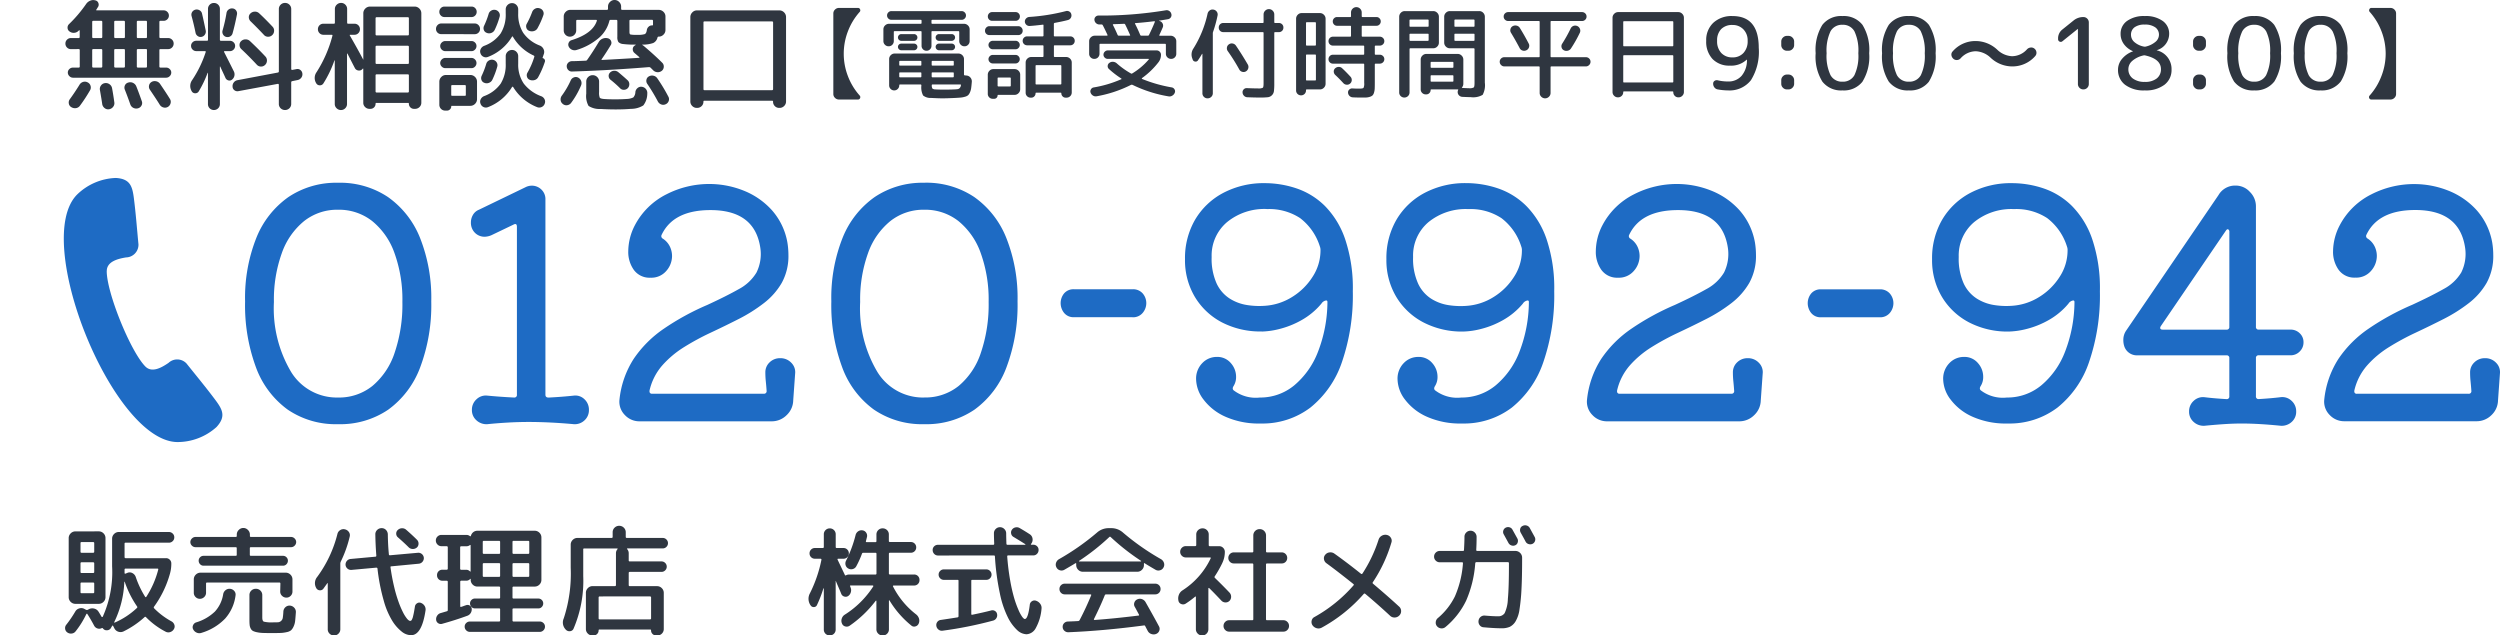
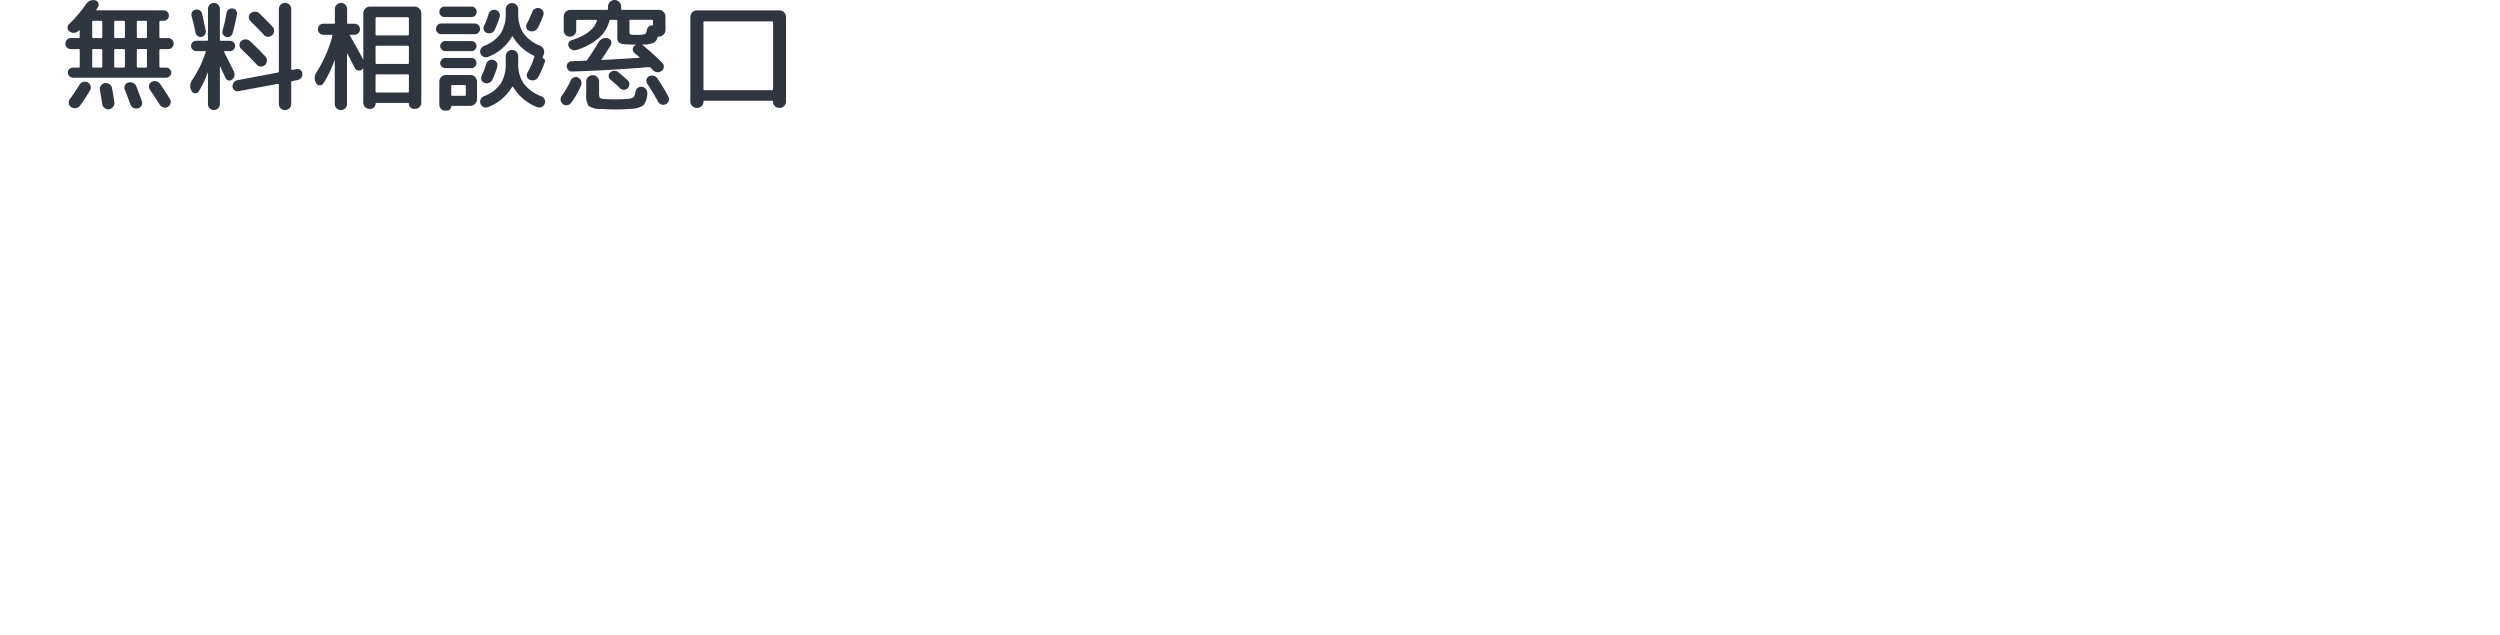
<svg xmlns="http://www.w3.org/2000/svg" width="252.183" height="64.1" viewBox="0 0 252.183 64.1">
  <defs>
    <clipPath id="a">
-       <rect width="22.53" height="22.531" fill="#1e6bc4" />
-     </clipPath>
+       </clipPath>
  </defs>
  <g transform="translate(-1607.939 148.02)">
    <g transform="translate(944.049 -4611)">
-       <path d="M-104.448-23.584a8.682,8.682,0,0,1,5.04,1.44,9.2,9.2,0,0,1,3.232,4.112,16.354,16.354,0,0,1,1.136,6.416A17.812,17.812,0,0,1-96.16-4.96,9.245,9.245,0,0,1-99.376-.7,8.6,8.6,0,0,1-104.448.768,8.6,8.6,0,0,1-109.52-.7a9.147,9.147,0,0,1-3.2-4.256,18.043,18.043,0,0,1-1.1-6.656,16.354,16.354,0,0,1,1.136-6.416,9.2,9.2,0,0,1,3.232-4.112A8.626,8.626,0,0,1-104.448-23.584Zm0,21.664a5.377,5.377,0,0,0,3.472-1.168,7.353,7.353,0,0,0,2.24-3.344,15.107,15.107,0,0,0,.784-5.12,13.847,13.847,0,0,0-.8-4.944,7.261,7.261,0,0,0-2.256-3.232,5.427,5.427,0,0,0-3.44-1.136,5.38,5.38,0,0,0-3.408,1.136,7.261,7.261,0,0,0-2.256,3.232,13.847,13.847,0,0,0-.8,4.944,12.546,12.546,0,0,0,1.728,7.04A5.406,5.406,0,0,0-104.448-1.92Zm23.776-.192a1.308,1.308,0,0,1,1.088.368,1.429,1.429,0,0,1,.448,1.072A1.378,1.378,0,0,1-79.584.384a1.429,1.429,0,0,1-1.088.384q-1.056-.1-2.208-.16T-85.152.544q-1.12,0-2.208.064t-2.016.16a1.48,1.48,0,0,1-1.1-.384,1.356,1.356,0,0,1-.464-1.056,1.405,1.405,0,0,1,.464-1.072,1.353,1.353,0,0,1,1.1-.368q1.344.128,2.688.192a.255.255,0,0,0,.288-.288V-19.136q0-.416-.352-.224L-88.96-18.3a1.789,1.789,0,0,1-.672.16,1.358,1.358,0,0,1-1.28-.8,1.425,1.425,0,0,1-.128-.64,1.483,1.483,0,0,1,.208-.768,1.209,1.209,0,0,1,.592-.512l4.7-2.272a1.42,1.42,0,0,1,.64-.16,1.373,1.373,0,0,1,.96.384,1.327,1.327,0,0,1,.416,1.024v19.68q0,.288.32.288Q-81.856-1.984-80.672-2.112ZM-59.84-5.888a1.493,1.493,0,0,1,1.12.464,1.329,1.329,0,0,1,.384,1.1l-.192,2.688a2.1,2.1,0,0,1-.672,1.5A2.113,2.113,0,0,1-60.7.48H-74.016a1.991,1.991,0,0,1-1.5-.64,1.9,1.9,0,0,1-.544-1.5,9.371,9.371,0,0,1,1.44-4.16,11.439,11.439,0,0,1,3.04-3.04,25.585,25.585,0,0,1,4.384-2.4q1.952-.9,3.184-1.6a4.569,4.569,0,0,0,1.776-1.664,4.213,4.213,0,0,0,.384-2.528q-.576-3.776-5.024-3.776-3.744,0-4.928,2.5a.284.284,0,0,0-.032.128.289.289,0,0,0,.16.256,1.971,1.971,0,0,1,.7.784,2.218,2.218,0,0,1,.224.976,2.274,2.274,0,0,1-.576,1.488,1.973,1.973,0,0,1-1.6.688,1.953,1.953,0,0,1-1.664-.768,3.11,3.11,0,0,1-.576-1.92A5.788,5.788,0,0,1-74.5-19.3a7.255,7.255,0,0,1,3.184-3.12,9.447,9.447,0,0,1,4.3-1.04,9.341,9.341,0,0,1,3.456.656,7.615,7.615,0,0,1,2.864,1.968,6.634,6.634,0,0,1,1.584,3.3,7.785,7.785,0,0,1,.1,1.216,5.592,5.592,0,0,1-.672,2.832,7,7,0,0,1-1.808,2.048A15.955,15.955,0,0,1-64-9.856q-1.376.7-2.816,1.376a25.361,25.361,0,0,0-2.72,1.472,9.9,9.9,0,0,0-2.208,1.856,5.806,5.806,0,0,0-1.28,2.528v.064a.226.226,0,0,0,.256.256H-61.5a.255.255,0,0,0,.288-.288q-.032-.48-.08-.944a8.859,8.859,0,0,1-.048-.912,1.366,1.366,0,0,1,.432-1.024A1.485,1.485,0,0,1-59.84-5.888Zm14.528-17.7a8.682,8.682,0,0,1,5.04,1.44,9.2,9.2,0,0,1,3.232,4.112A16.355,16.355,0,0,1-35.9-11.616a17.812,17.812,0,0,1-1.12,6.656A9.245,9.245,0,0,1-40.24-.7,8.6,8.6,0,0,1-45.312.768,8.6,8.6,0,0,1-50.384-.7a9.147,9.147,0,0,1-3.2-4.256,18.043,18.043,0,0,1-1.1-6.656,16.354,16.354,0,0,1,1.136-6.416,9.2,9.2,0,0,1,3.232-4.112A8.626,8.626,0,0,1-45.312-23.584Zm0,21.664A5.377,5.377,0,0,0-41.84-3.088,7.353,7.353,0,0,0-39.6-6.432a15.107,15.107,0,0,0,.784-5.12,13.847,13.847,0,0,0-.8-4.944,7.261,7.261,0,0,0-2.256-3.232,5.427,5.427,0,0,0-3.44-1.136,5.38,5.38,0,0,0-3.408,1.136A7.261,7.261,0,0,0-50.976-16.5a13.847,13.847,0,0,0-.8,4.944,12.546,12.546,0,0,0,1.728,7.04A5.406,5.406,0,0,0-45.312-1.92Zm20.992-8.1h-5.856a1.215,1.215,0,0,1-1.04-.448,1.57,1.57,0,0,1-.336-.96,1.549,1.549,0,0,1,.336-.976,1.235,1.235,0,0,1,1.04-.432h5.856a1.282,1.282,0,0,1,1.056.432,1.5,1.5,0,0,1,.352.976,1.526,1.526,0,0,1-.352.96A1.261,1.261,0,0,1-24.32-10.016Zm13.056,1.44A8.42,8.42,0,0,1-15.28-9.5a6.921,6.921,0,0,1-2.736-2.576,7.208,7.208,0,0,1-.992-3.792,7.7,7.7,0,0,1,1.024-4,7.171,7.171,0,0,1,2.848-2.7,8.749,8.749,0,0,1,4.192-.976,10.013,10.013,0,0,1,3.184.528A7.449,7.449,0,0,1-4.9-21.248a8.81,8.81,0,0,1,2.048,3.36A15.491,15.491,0,0,1-2.08-12.64a20.694,20.694,0,0,1-1.1,7.152A9.96,9.96,0,0,1-6.368-.9,8,8,0,0,1-11.392.7,8.23,8.23,0,0,1-14.928.016a5.6,5.6,0,0,1-2.208-1.728,3.479,3.479,0,0,1-.752-2.032,2.228,2.228,0,0,1,.624-1.648,2,2,0,0,1,1.456-.624,1.769,1.769,0,0,1,1.424.624,2.063,2.063,0,0,1,.528,1.36,1.694,1.694,0,0,1-.256.96q-.16.256,0,.416a3.661,3.661,0,0,0,2.656.736A5.361,5.361,0,0,0-7.984-3.152a8.258,8.258,0,0,0,2.4-3.408,14.1,14.1,0,0,0,.944-4.992q0-.16-.128-.16a.682.682,0,0,0-.48.32A7.212,7.212,0,0,1-7.28-9.712a8.9,8.9,0,0,1-2.208.88A7.94,7.94,0,0,1-11.264-8.576Zm.512-12.352A5.946,5.946,0,0,0-14.784-19.6a4.405,4.405,0,0,0-1.536,3.5,6.094,6.094,0,0,0,.5,2.672,3.624,3.624,0,0,0,1.312,1.52,4.57,4.57,0,0,0,1.744.656,7.873,7.873,0,0,0,1.792.08,5.881,5.881,0,0,0,2.784-.9,6.417,6.417,0,0,0,2.064-2.048,4.857,4.857,0,0,0,.784-2.624.992.992,0,0,0-.064-.416,5.751,5.751,0,0,0-2-2.864A5.682,5.682,0,0,0-10.752-20.928ZM9.056-8.576A8.42,8.42,0,0,1,5.04-9.5,6.921,6.921,0,0,1,2.3-12.08a7.208,7.208,0,0,1-.992-3.792,7.7,7.7,0,0,1,1.024-4,7.171,7.171,0,0,1,2.848-2.7,8.749,8.749,0,0,1,4.192-.976,10.013,10.013,0,0,1,3.184.528,7.449,7.449,0,0,1,2.864,1.776,8.81,8.81,0,0,1,2.048,3.36,15.491,15.491,0,0,1,.768,5.248,20.694,20.694,0,0,1-1.1,7.152A9.96,9.96,0,0,1,13.952-.9,8,8,0,0,1,8.928.7,8.23,8.23,0,0,1,5.392.016,5.6,5.6,0,0,1,3.184-1.712a3.479,3.479,0,0,1-.752-2.032,2.228,2.228,0,0,1,.624-1.648,2,2,0,0,1,1.456-.624,1.769,1.769,0,0,1,1.424.624,2.063,2.063,0,0,1,.528,1.36,1.694,1.694,0,0,1-.256.96q-.16.256,0,.416a3.661,3.661,0,0,0,2.656.736,5.361,5.361,0,0,0,3.472-1.232,8.258,8.258,0,0,0,2.4-3.408,14.1,14.1,0,0,0,.944-4.992q0-.16-.128-.16a.682.682,0,0,0-.48.32,7.212,7.212,0,0,1-2.032,1.68,8.9,8.9,0,0,1-2.208.88A7.94,7.94,0,0,1,9.056-8.576Zm.512-12.352A5.946,5.946,0,0,0,5.536-19.6,4.405,4.405,0,0,0,4-16.1a6.094,6.094,0,0,0,.5,2.672A3.624,3.624,0,0,0,5.808-11.9a4.57,4.57,0,0,0,1.744.656,7.873,7.873,0,0,0,1.792.08,5.881,5.881,0,0,0,2.784-.9,6.417,6.417,0,0,0,2.064-2.048,4.857,4.857,0,0,0,.784-2.624.992.992,0,0,0-.064-.416,5.751,5.751,0,0,0-2-2.864A5.682,5.682,0,0,0,9.568-20.928ZM37.76-5.888a1.493,1.493,0,0,1,1.12.464,1.329,1.329,0,0,1,.384,1.1l-.192,2.688a2.1,2.1,0,0,1-.672,1.5A2.113,2.113,0,0,1,36.9.48H23.584a1.991,1.991,0,0,1-1.5-.64,1.9,1.9,0,0,1-.544-1.5,9.371,9.371,0,0,1,1.44-4.16,11.439,11.439,0,0,1,3.04-3.04,25.585,25.585,0,0,1,4.384-2.4q1.952-.9,3.184-1.6a4.569,4.569,0,0,0,1.776-1.664,4.213,4.213,0,0,0,.384-2.528q-.576-3.776-5.024-3.776-3.744,0-4.928,2.5a.284.284,0,0,0-.032.128.289.289,0,0,0,.16.256,1.971,1.971,0,0,1,.7.784,2.218,2.218,0,0,1,.224.976,2.274,2.274,0,0,1-.576,1.488,1.973,1.973,0,0,1-1.6.688,1.953,1.953,0,0,1-1.664-.768,3.11,3.11,0,0,1-.576-1.92A5.788,5.788,0,0,1,23.1-19.3a7.255,7.255,0,0,1,3.184-3.12,9.447,9.447,0,0,1,4.3-1.04,9.341,9.341,0,0,1,3.456.656,7.615,7.615,0,0,1,2.864,1.968,6.634,6.634,0,0,1,1.584,3.3,7.785,7.785,0,0,1,.1,1.216,5.592,5.592,0,0,1-.672,2.832,7,7,0,0,1-1.808,2.048A15.955,15.955,0,0,1,33.6-9.856q-1.376.7-2.816,1.376a25.362,25.362,0,0,0-2.72,1.472,9.9,9.9,0,0,0-2.208,1.856,5.806,5.806,0,0,0-1.28,2.528v.064a.226.226,0,0,0,.256.256H36.1a.255.255,0,0,0,.288-.288q-.032-.48-.08-.944a8.859,8.859,0,0,1-.048-.912,1.366,1.366,0,0,1,.432-1.024A1.485,1.485,0,0,1,37.76-5.888Zm13.28-4.128H45.184a1.216,1.216,0,0,1-1.04-.448,1.57,1.57,0,0,1-.336-.96,1.549,1.549,0,0,1,.336-.976,1.235,1.235,0,0,1,1.04-.432H51.04A1.282,1.282,0,0,1,52.1-12.4a1.5,1.5,0,0,1,.352.976,1.526,1.526,0,0,1-.352.96A1.261,1.261,0,0,1,51.04-10.016ZM64.1-8.576A8.42,8.42,0,0,1,60.08-9.5a6.921,6.921,0,0,1-2.736-2.576,7.208,7.208,0,0,1-.992-3.792,7.7,7.7,0,0,1,1.024-4,7.171,7.171,0,0,1,2.848-2.7,8.749,8.749,0,0,1,4.192-.976,10.013,10.013,0,0,1,3.184.528,7.449,7.449,0,0,1,2.864,1.776,8.81,8.81,0,0,1,2.048,3.36,15.491,15.491,0,0,1,.768,5.248,20.694,20.694,0,0,1-1.1,7.152A9.96,9.96,0,0,1,68.992-.9,8,8,0,0,1,63.968.7,8.23,8.23,0,0,1,60.432.016a5.6,5.6,0,0,1-2.208-1.728,3.479,3.479,0,0,1-.752-2.032A2.228,2.228,0,0,1,58.1-5.392a2,2,0,0,1,1.456-.624,1.769,1.769,0,0,1,1.424.624,2.063,2.063,0,0,1,.528,1.36,1.694,1.694,0,0,1-.256.96q-.16.256,0,.416A3.661,3.661,0,0,0,63.9-1.92a5.361,5.361,0,0,0,3.472-1.232,8.258,8.258,0,0,0,2.4-3.408,14.1,14.1,0,0,0,.944-4.992q0-.16-.128-.16a.682.682,0,0,0-.48.32,7.212,7.212,0,0,1-2.032,1.68,8.9,8.9,0,0,1-2.208.88A7.94,7.94,0,0,1,64.1-8.576Zm.512-12.352A5.946,5.946,0,0,0,60.576-19.6a4.405,4.405,0,0,0-1.536,3.5,6.094,6.094,0,0,0,.5,2.672,3.624,3.624,0,0,0,1.312,1.52,4.57,4.57,0,0,0,1.744.656,7.873,7.873,0,0,0,1.792.08,5.881,5.881,0,0,0,2.784-.9,6.417,6.417,0,0,0,2.064-2.048,4.857,4.857,0,0,0,.784-2.624.991.991,0,0,0-.064-.416,5.751,5.751,0,0,0-2-2.864A5.682,5.682,0,0,0,64.608-20.928ZM83.84.928a1.48,1.48,0,0,1-1.1-.384,1.356,1.356,0,0,1-.464-1.056,1.405,1.405,0,0,1,.464-1.072,1.353,1.353,0,0,1,1.1-.368q.512.064,1.088.112t1.12.08a.255.255,0,0,0,.288-.288v-3.84a.255.255,0,0,0-.288-.288H77.056a1.336,1.336,0,0,1-1.312-.9,2.015,2.015,0,0,1-.1-.64,1.645,1.645,0,0,1,.288-.96l9.312-13.664a1.932,1.932,0,0,1,1.728-.96,1.921,1.921,0,0,1,1.44.64,2.039,2.039,0,0,1,.608,1.44v12.16a.255.255,0,0,0,.288.288h3.2a1.293,1.293,0,0,1,.928.368,1.212,1.212,0,0,1,.384.912,1.264,1.264,0,0,1-.384.928,1.264,1.264,0,0,1-.928.384h-3.2a.255.255,0,0,0-.288.288v3.84a.255.255,0,0,0,.288.288q.544-.032,1.12-.08t1.088-.112a1.353,1.353,0,0,1,1.1.368,1.405,1.405,0,0,1,.464,1.072A1.356,1.356,0,0,1,92.624.544a1.48,1.48,0,0,1-1.1.384q-.992-.1-1.952-.16T87.68.7q-.928,0-1.872.064T83.84.928Zm2.5-19.552a.269.269,0,0,0-.112-.256q-.112-.064-.24.128L79.424-9.12a.561.561,0,0,0-.064.16q0,.192.256.192h6.432a.255.255,0,0,0,.288-.288ZM112.128-5.888a1.493,1.493,0,0,1,1.12.464,1.329,1.329,0,0,1,.384,1.1l-.192,2.688a2.1,2.1,0,0,1-.672,1.5,2.113,2.113,0,0,1-1.5.608H97.952a1.991,1.991,0,0,1-1.5-.64,1.9,1.9,0,0,1-.544-1.5,9.371,9.371,0,0,1,1.44-4.16,11.439,11.439,0,0,1,3.04-3.04,25.585,25.585,0,0,1,4.384-2.4q1.952-.9,3.184-1.6a4.569,4.569,0,0,0,1.776-1.664,4.213,4.213,0,0,0,.384-2.528q-.576-3.776-5.024-3.776-3.744,0-4.928,2.5a.284.284,0,0,0-.032.128.289.289,0,0,0,.16.256,1.971,1.971,0,0,1,.7.784,2.218,2.218,0,0,1,.224.976,2.274,2.274,0,0,1-.576,1.488,1.973,1.973,0,0,1-1.6.688,1.953,1.953,0,0,1-1.664-.768A3.11,3.11,0,0,1,96.8-16.7a5.788,5.788,0,0,1,.672-2.592,7.255,7.255,0,0,1,3.184-3.12,9.447,9.447,0,0,1,4.3-1.04,9.341,9.341,0,0,1,3.456.656,7.615,7.615,0,0,1,2.864,1.968,6.634,6.634,0,0,1,1.584,3.3,7.785,7.785,0,0,1,.1,1.216,5.592,5.592,0,0,1-.672,2.832,7,7,0,0,1-1.808,2.048,15.955,15.955,0,0,1-2.512,1.584q-1.376.7-2.816,1.376a25.361,25.361,0,0,0-2.72,1.472,9.9,9.9,0,0,0-2.208,1.856,5.806,5.806,0,0,0-1.28,2.528v.064A.226.226,0,0,0,99.2-2.3h11.264a.255.255,0,0,0,.288-.288q-.032-.48-.08-.944a8.859,8.859,0,0,1-.048-.912,1.366,1.366,0,0,1,.432-1.024A1.485,1.485,0,0,1,112.128-5.888Z" transform="translate(802.433 4505)" fill="#1e6bc4" />
      <g transform="matrix(0.921, 0.391, -0.391, 0.921, 672.694, 4479.519)">
        <g transform="translate(0 0)" clip-path="url(#a)">
          <path d="M6.022,9.161c-.364-.874.522-1.554,1.245-2.015a1.281,1.281,0,0,0,.65-1.7C7.177,4.083,6.454,2.681,5.67,1.34,5.052.283,4.555-.312,3.2.169A5.882,5.882,0,0,0,.267,3.213C-2.216,9.237,13.285,24.738,19.309,22.256a5.883,5.883,0,0,0,3.044-2.936c.48-1.352-.114-1.85-1.171-2.467-1.34-.784-2.744-1.507-4.11-2.247a1.279,1.279,0,0,0-1.7.65c-.462.723-1.141,1.608-2.015,1.244-1.99-.829-6.51-5.349-7.339-7.338" transform="translate(0.004 0.004)" fill="#1e6bc4" fill-rule="evenodd" />
        </g>
      </g>
    </g>
-     <path d="M6.612-8.28q-.108,0-.108.1v1.356a.1.1,0,0,0,.108.108h4.08a.508.508,0,0,1,.372.156.508.508,0,0,1,.156.372,3.747,3.747,0,0,1-.132,1.02,10.423,10.423,0,0,1-1.62,3.36q-.048.06.024.156a7.46,7.46,0,0,0,1.74,1.308A.614.614,0,0,1,11.526,0a.5.5,0,0,1-.042.432.652.652,0,0,1-.372.306A.582.582,0,0,1,10.644.7,7.711,7.711,0,0,1,8.664-.768a.09.09,0,0,0-.144,0A9.013,9.013,0,0,1,6.4.672.693.693,0,0,1,5.868.7a.675.675,0,0,1-.4-.354L5.352.12Q5.3.048,5.256.108q-.12.2-.132.228A.473.473,0,0,1,4.74.558.455.455,0,0,1,4.332.384.1.1,0,0,0,4.188.348a.546.546,0,0,1-.42.024A.562.562,0,0,1,3.444.108q-.384-.72-.7-1.2-.036-.06-.1.024A8.993,8.993,0,0,1,1.56.672a.57.57,0,0,1-.4.216A.607.607,0,0,1,.72.768.51.51,0,0,1,.51.408.52.52,0,0,1,.624,0a11.514,11.514,0,0,0,.9-1.32.667.667,0,0,1,.4-.324.661.661,0,0,1,.51.036l.18.1a.234.234,0,0,0,.18,0l.108-.06a.762.762,0,0,1,.546-.06.7.7,0,0,1,.438.324q.108.168.3.5a.048.048,0,0,0,.048.024A.081.081,0,0,0,4.3-.8a10.954,10.954,0,0,0,.948-5.1V-8.676a.657.657,0,0,1,.2-.48.657.657,0,0,1,.48-.2h5.04a.542.542,0,0,1,.39.156.512.512,0,0,1,.162.384.512.512,0,0,1-.162.384.542.542,0,0,1-.39.156Zm1.14,6.588a.109.109,0,0,0,.012-.156,10.115,10.115,0,0,1-1.248-2.5.038.038,0,0,0-.036.024A10.169,10.169,0,0,1,5.46-.264a.031.031,0,0,0,.012.042q.024.018.036.006A7.754,7.754,0,0,0,7.752-1.692ZM6.612-5.664q-.108,0-.108.1v.336q0,.1.1.072l.2-.084a.574.574,0,0,1,.492.03.69.69,0,0,1,.336.39,9.392,9.392,0,0,0,.948,2,.055.055,0,0,0,.06.036A.055.055,0,0,0,8.7-2.82,9.317,9.317,0,0,0,9.9-5.556q.024-.108-.072-.108ZM3.9-9.42a.657.657,0,0,1,.48.2.657.657,0,0,1,.2.48v5.952a.657.657,0,0,1-.2.48.657.657,0,0,1-.48.2H1.548a.657.657,0,0,1-.48-.2.657.657,0,0,1-.2-.48V-8.736a.657.657,0,0,1,.2-.48.657.657,0,0,1,.48-.2ZM3.444-3.288v-.864a.1.1,0,0,0-.108-.108H2.16q-.1,0-.1.108v.864q0,.108.1.108H3.336A.1.1,0,0,0,3.444-3.288Zm0-2.04v-.864A.1.1,0,0,0,3.336-6.3H2.16q-.1,0-.1.108v.864q0,.108.1.108H3.336A.1.1,0,0,0,3.444-5.328Zm0-2.04v-.864a.1.1,0,0,0-.108-.108H2.16q-.1,0-.1.108v.864q0,.108.1.108H3.336A.1.1,0,0,0,3.444-7.368Zm10.212-.456a.5.5,0,0,1-.36-.156.5.5,0,0,1-.156-.36A.5.5,0,0,1,13.3-8.7a.5.5,0,0,1,.36-.156h4.056q.108,0,.108-.1V-9.1a.633.633,0,0,1,.2-.462.633.633,0,0,1,.462-.2.633.633,0,0,1,.462.2.633.633,0,0,1,.2.462v.144q0,.1.108.1H23.3a.5.5,0,0,1,.36.156.5.5,0,0,1,.156.36.5.5,0,0,1-.156.36.494.494,0,0,1-.36.156H19.248q-.108,0-.108.1v.672q0,.1.108.1h3.24a.474.474,0,0,1,.348.144.474.474,0,0,1,.144.348.494.494,0,0,1-.144.354.465.465,0,0,1-.348.15H14.472a.465.465,0,0,1-.348-.15.494.494,0,0,1-.144-.354.474.474,0,0,1,.144-.348.474.474,0,0,1,.348-.144h3.24q.108,0,.108-.1v-.672q0-.1-.108-.1Zm8.568,3.672q0-.108-.1-.108h-7.3q-.1,0-.1.108v.924a.58.58,0,0,1-.186.432.609.609,0,0,1-.438.18.589.589,0,0,1-.432-.18.589.589,0,0,1-.18-.432V-4.572a.657.657,0,0,1,.2-.48.657.657,0,0,1,.48-.2h8.592a.657.657,0,0,1,.48.2.657.657,0,0,1,.2.48v1.224a.589.589,0,0,1-.18.432.589.589,0,0,1-.432.18.609.609,0,0,1-.438-.18.58.58,0,0,1-.186-.432ZM16.452-3.084a.66.66,0,0,1,.246-.408.609.609,0,0,1,.45-.132.617.617,0,0,1,.42.216.531.531,0,0,1,.132.444A4.315,4.315,0,0,1,16.656-.63,5.47,5.47,0,0,1,14.268.816.644.644,0,0,1,13.788.8a.707.707,0,0,1-.36-.33.458.458,0,0,1-.012-.42.5.5,0,0,1,.312-.288,4.667,4.667,0,0,0,1.89-1.092A3.363,3.363,0,0,0,16.452-3.084ZM21.36.84q-.552,0-.888-.012A3.472,3.472,0,0,1,19.86.756a1.617,1.617,0,0,1-.408-.132.566.566,0,0,1-.222-.24.941.941,0,0,1-.108-.36Q19.1-.168,19.1-.492v-2.5a.613.613,0,0,1,.186-.45.627.627,0,0,1,.462-.186.627.627,0,0,1,.462.186.613.613,0,0,1,.186.45V-.732q0,.348.156.42A3.374,3.374,0,0,0,21.5-.24q.372,0,.51-.012a.505.505,0,0,0,.276-.126A.516.516,0,0,0,22.464-.7a6.2,6.2,0,0,0,.06-.642.638.638,0,0,1,.21-.432.6.6,0,0,1,.45-.156.65.65,0,0,1,.438.216.612.612,0,0,1,.162.456q-.036.54-.072.864a1.759,1.759,0,0,1-.162.582A1.238,1.238,0,0,1,23.3.558a1,1,0,0,1-.438.186,3.307,3.307,0,0,1-.612.084Q21.948.84,21.36.84ZM28.08.9a.6.6,0,0,1-.444.18.623.623,0,0,1-.45-.18A.593.593,0,0,1,27,.456V-4.176q0-.024-.018-.024a.041.041,0,0,0-.03.012q-.012.024-.384.54a.408.408,0,0,1-.378.174.423.423,0,0,1-.354-.234.988.988,0,0,1,.1-1.116,12.372,12.372,0,0,0,2.04-4.332.609.609,0,0,1,.282-.39.6.6,0,0,1,.474-.078.645.645,0,0,1,.4.27.555.555,0,0,1,.084.462,11.96,11.96,0,0,1-.9,2.52.553.553,0,0,0-.048.192V.456A.6.6,0,0,1,28.08.9Zm8.328-3.1a.729.729,0,0,1,.366.306.66.66,0,0,1,.09.45q-.372,2.5-1.464,2.5a1.553,1.553,0,0,1-.912-.342,4.215,4.215,0,0,1-.954-1.068A7.913,7.913,0,0,1,32.64-2.46a19.447,19.447,0,0,1-.624-3.216.111.111,0,0,0-.12-.084l-2.508.228a.543.543,0,0,1-.4-.132.547.547,0,0,1-.192-.372.563.563,0,0,1,.132-.4.548.548,0,0,1,.384-.2L31.8-6.864q.1,0,.1-.108-.084-1.092-.1-2.148a.593.593,0,0,1,.186-.444.623.623,0,0,1,.45-.18.584.584,0,0,1,.438.18.66.66,0,0,1,.186.444q.012,1.068.108,2.028,0,.084.108.084L36.1-7.26a.543.543,0,0,1,.4.132.547.547,0,0,1,.192.372.563.563,0,0,1-.132.4.548.548,0,0,1-.384.2l-2.76.264q-.108,0-.084.108a19.958,19.958,0,0,0,.366,1.962,13.7,13.7,0,0,0,.45,1.53A9.091,9.091,0,0,0,34.6-1.236a3.463,3.463,0,0,0,.414.648q.18.2.3.2a.189.189,0,0,0,.15-.084,1.354,1.354,0,0,0,.15-.414q.084-.33.18-.954a.455.455,0,0,1,.228-.33A.4.4,0,0,1,36.408-2.2Zm-.42-5.592a.6.6,0,0,1-.42.15.577.577,0,0,1-.408-.174q-.444-.444-1.08-1a.479.479,0,0,1-.174-.366.478.478,0,0,1,.162-.378.62.62,0,0,1,.42-.174.6.6,0,0,1,.42.15q.648.564,1.1,1.02a.533.533,0,0,1,.15.39A.517.517,0,0,1,35.988-7.788Zm2.484-.132a.542.542,0,0,1-.4-.168.555.555,0,0,1-.168-.408.536.536,0,0,1,.168-.4.552.552,0,0,1,.4-.162h2.52a.557.557,0,0,1,.348.12q.072.048.1-.024a.688.688,0,0,1,.24-.372.653.653,0,0,1,.42-.144h5.772a.657.657,0,0,1,.48.2.657.657,0,0,1,.2.48v4.272a.657.657,0,0,1-.2.48.657.657,0,0,1-.48.2H45.744a.1.1,0,0,0-.108.108v1q0,.1.108.1h2.5a.474.474,0,0,1,.348.144.474.474,0,0,1,.144.348.494.494,0,0,1-.144.354.465.465,0,0,1-.348.15h-2.5q-.108,0-.108.1V-.432a.1.1,0,0,0,.108.108h2.64a.518.518,0,0,1,.372.15.488.488,0,0,1,.156.366.508.508,0,0,1-.156.372.508.508,0,0,1-.372.156H41.34a.508.508,0,0,1-.372-.156.508.508,0,0,1-.156-.372.488.488,0,0,1,.156-.366.518.518,0,0,1,.372-.15h2.94a.1.1,0,0,0,.108-.108V-1.548q0-.1-.108-.1H41.844a.465.465,0,0,1-.348-.15.494.494,0,0,1-.144-.354A.474.474,0,0,1,41.5-2.5a.474.474,0,0,1,.348-.144H44.28q.108,0,.108-.1v-1a.1.1,0,0,0-.108-.108H42.1a.657.657,0,0,1-.48-.2.657.657,0,0,1-.2-.48V-4.6a.028.028,0,0,0-.024-.03.029.029,0,0,0-.036.018.508.508,0,0,1-.408.168h-.48a.1.1,0,0,0-.108.108v2.46q0,.1.1.072t.246-.084q.162-.06.246-.084a.4.4,0,0,1,.366.036.406.406,0,0,1,.2.312.69.69,0,0,1-.1.438.66.66,0,0,1-.348.282q-1.176.432-2.556.816a.471.471,0,0,1-.384-.072.445.445,0,0,1-.2-.336.629.629,0,0,1,.108-.426.6.6,0,0,1,.36-.258L39-1.356a.117.117,0,0,0,.108-.12V-4.332A.1.1,0,0,0,39-4.44h-.42a.537.537,0,0,1-.4-.156.537.537,0,0,1-.156-.4.537.537,0,0,1,.156-.4.537.537,0,0,1,.4-.156H39a.1.1,0,0,0,.108-.108v-2.16A.1.1,0,0,0,39-7.92Zm7.164-.432v1.1a.1.1,0,0,0,.108.108H47.22a.1.1,0,0,0,.108-.108v-1.1a.1.1,0,0,0-.108-.108H45.744A.1.1,0,0,0,45.636-8.352Zm0,2.244v1.176a.1.1,0,0,0,.108.108H47.22a.1.1,0,0,0,.108-.108V-6.108a.1.1,0,0,0-.108-.108H45.744A.1.1,0,0,0,45.636-6.108Zm-3-2.244v1.1a.1.1,0,0,0,.108.108H44.28a.1.1,0,0,0,.108-.108v-1.1a.1.1,0,0,0-.108-.108H42.744A.1.1,0,0,0,42.636-8.352Zm0,2.244v1.176a.1.1,0,0,0,.108.108H44.28a.1.1,0,0,0,.108-.108V-6.108a.1.1,0,0,0-.108-.108H42.744A.1.1,0,0,0,42.636-6.108Zm-2.28-1.7v2.16a.1.1,0,0,0,.108.108h.48a.508.508,0,0,1,.408.168.024.024,0,0,0,.036.012.038.038,0,0,0,.024-.036V-8a.052.052,0,0,0-.024-.042.033.033,0,0,0-.048.006.557.557,0,0,1-.348.12h-.528A.1.1,0,0,0,40.356-7.812ZM51.012.492,50.988.468a1.023,1.023,0,0,1-.18-1.116,14.488,14.488,0,0,0,.7-5.112V-8.076a.657.657,0,0,1,.2-.48.657.657,0,0,1,.48-.2h3.444a.1.1,0,0,0,.108-.108v-.468a.623.623,0,0,1,.192-.456.637.637,0,0,1,.468-.192.637.637,0,0,1,.468.192.623.623,0,0,1,.192.456v.468a.1.1,0,0,0,.108.108h3.624a.508.508,0,0,1,.372.156.508.508,0,0,1,.156.372.508.508,0,0,1-.156.372.508.508,0,0,1-.372.156H57.228a.038.038,0,0,0-.036.024.039.039,0,0,0,.012.048.621.621,0,0,1,.156.42v.72q0,.1.108.1h3.2a.508.508,0,0,1,.372.156.508.508,0,0,1,.156.372.508.508,0,0,1-.156.372.508.508,0,0,1-.372.156h-3.2a.1.1,0,0,0-.108.108v1.224a.1.1,0,0,0,.108.108h2.748a.657.657,0,0,1,.48.2.657.657,0,0,1,.2.48V.432a.633.633,0,0,1-.186.456.617.617,0,0,1-.462.192h-.12a.5.5,0,0,1-.366-.15.5.5,0,0,1-.15-.366A.074.074,0,0,0,59.532.48H54.408a.074.074,0,0,0-.084.084.5.5,0,0,1-.15.366.5.5,0,0,1-.366.15h-.12a.623.623,0,0,1-.456-.192A.623.623,0,0,1,53.04.432V-3.216a.657.657,0,0,1,.2-.48.657.657,0,0,1,.48-.2h2.244a.1.1,0,0,0,.108-.108v-3.2a.621.621,0,0,1,.156-.42.039.039,0,0,0,.012-.048.038.038,0,0,0-.036-.024H52.872a.085.085,0,0,0-.1.1V-4.92A12.245,12.245,0,0,1,51.792.4a.418.418,0,0,1-.36.252A.483.483,0,0,1,51.012.492Zm8.5-3.348H54.432a.1.1,0,0,0-.108.108v2.1a.1.1,0,0,0,.108.108h5.076a.1.1,0,0,0,.108-.108v-2.1A.1.1,0,0,0,59.508-2.856Zm24.564-1.1a.059.059,0,0,0-.054.03.054.054,0,0,0-.006.054,8.254,8.254,0,0,0,2.34,2.832.865.865,0,0,1,.288.426.718.718,0,0,1-.036.5.488.488,0,0,1-.33.282.421.421,0,0,1-.414-.09,9.706,9.706,0,0,1-2.208-2.544q-.024-.012-.048.024v2.9a.6.6,0,0,1-.18.444.6.6,0,0,1-.444.18A.623.623,0,0,1,82.53.9a.593.593,0,0,1-.186-.444V-2.4a.028.028,0,0,0-.024-.03.05.05,0,0,0-.048.018A11.487,11.487,0,0,1,79.644.1a.511.511,0,0,1-.432.072.47.47,0,0,1-.336-.288.675.675,0,0,1-.03-.492.716.716,0,0,1,.294-.4,9.323,9.323,0,0,0,2.892-2.868.054.054,0,0,0-.006-.054.059.059,0,0,0-.054-.03h-2.22q-.1,0-.06.084a.13.13,0,0,1,.024.048.2.2,0,0,1,.012.048.684.684,0,0,1,.042.48.679.679,0,0,1-.27.4.446.446,0,0,1-.4.054.451.451,0,0,1-.3-.27q-.084-.216-.27-.642t-.27-.642q-.024-.048-.024.012V.48a.579.579,0,0,1-.174.426.608.608,0,0,1-.852,0A.579.579,0,0,1,77.04.48V-3.66A.049.049,0,0,0,77-3.672a12.391,12.391,0,0,1-.648,1.68.339.339,0,0,1-.318.21.364.364,0,0,1-.342-.2l-.012-.012a1.151,1.151,0,0,1-.036-1.188A13.448,13.448,0,0,0,76.8-6.552a.072.072,0,0,0-.018-.072.086.086,0,0,0-.066-.036H76.14a.522.522,0,0,1-.384-.156A.522.522,0,0,1,75.6-7.2a.522.522,0,0,1,.156-.384.522.522,0,0,1,.384-.156h.792a.1.1,0,0,0,.108-.108V-9.12a.579.579,0,0,1,.174-.426.579.579,0,0,1,.426-.174.579.579,0,0,1,.426.174.579.579,0,0,1,.174.426v1.272q0,.108.1.108h.684a.522.522,0,0,1,.384.156.522.522,0,0,1,.156.384.522.522,0,0,1-.156.384.522.522,0,0,1-.384.156h-.54a.059.059,0,0,0-.054.03.054.054,0,0,0-.006.054l.744,1.56q.036.072.12.024a.592.592,0,0,1,.288-.072h2.676q.1,0,.1-.108v-1.98q0-.108-.1-.108H81.024a.132.132,0,0,0-.132.084A9.451,9.451,0,0,1,80.316-5.9a.567.567,0,0,1-.354.282.573.573,0,0,1-.45-.054.545.545,0,0,1-.276-.348.613.613,0,0,1,.048-.444,12.357,12.357,0,0,0,.96-2.58.632.632,0,0,1,.258-.378.587.587,0,0,1,.438-.1.52.52,0,0,1,.372.234.54.54,0,0,1,.084.426l-.108.432q-.024.1.084.1h.876q.1,0,.1-.108V-9.1a.6.6,0,0,1,.18-.444.6.6,0,0,1,.444-.18.623.623,0,0,1,.45.18A.593.593,0,0,1,83.6-9.1v.648a.1.1,0,0,0,.108.108h2.112a.522.522,0,0,1,.384.156.522.522,0,0,1,.156.384.522.522,0,0,1-.156.384.522.522,0,0,1-.384.156H83.712a.1.1,0,0,0-.108.108v1.98a.1.1,0,0,0,.108.108h2.424a.537.537,0,0,1,.4.156.537.537,0,0,1,.156.4.537.537,0,0,1-.156.4.537.537,0,0,1-.4.156ZM88.56-6.984a.512.512,0,0,1-.384-.162.542.542,0,0,1-.156-.39.5.5,0,0,1,.156-.378.533.533,0,0,1,.384-.15h5.568q.1,0,.1-.108Q94.2-8.844,94.2-9.228a.589.589,0,0,1,.18-.432.589.589,0,0,1,.432-.18.6.6,0,0,1,.438.186.6.6,0,0,1,.186.438q0,.372.024,1.044a.1.1,0,0,0,.108.108h1.776a.028.028,0,0,0,.03-.024.036.036,0,0,0-.006-.036q-.432-.276-1.188-.732a.474.474,0,0,1-.24-.324.493.493,0,0,1,.072-.4.562.562,0,0,1,.36-.24.586.586,0,0,1,.432.072q.54.312,1,.612a.624.624,0,0,1,.288.432.66.66,0,0,1-.108.5l-.036.048q-.06.084.036.084h.18a.533.533,0,0,1,.384.15.5.5,0,0,1,.156.378.542.542,0,0,1-.156.39.512.512,0,0,1-.384.162H95.64a.085.085,0,0,0-.1.1,23.747,23.747,0,0,0,.294,2.394,16.471,16.471,0,0,0,.408,1.806,10.206,10.206,0,0,0,.432,1.194,3.729,3.729,0,0,0,.384.708q.162.21.258.21.324,0,.5-1.428a.467.467,0,0,1,.222-.366.459.459,0,0,1,.426-.042.826.826,0,0,1,.414.318A.677.677,0,0,1,99-1.608,4.785,4.785,0,0,1,98.424.33,1.135,1.135,0,0,1,97.5.96a1.443,1.443,0,0,1-.936-.4A4.5,4.5,0,0,1,95.628-.7,9.8,9.8,0,0,1,94.8-3.156a24.69,24.69,0,0,1-.5-3.732q0-.1-.108-.1Zm1.968,6.24a.113.113,0,0,0,.1-.12V-4.428a.085.085,0,0,0-.1-.1h-1.38a.508.508,0,0,1-.372-.156.508.508,0,0,1-.156-.372.508.508,0,0,1,.156-.372.508.508,0,0,1,.372-.156h4.284a.508.508,0,0,1,.372.156.508.508,0,0,1,.156.372.508.508,0,0,1-.156.372.508.508,0,0,1-.372.156H92.016a.085.085,0,0,0-.1.1v3.336q0,.108.1.084,1.164-.24,1.9-.432a.462.462,0,0,1,.384.048.438.438,0,0,1,.216.312.542.542,0,0,1-.066.408.538.538,0,0,1-.33.252A39.3,39.3,0,0,1,89.028.6a.518.518,0,0,1-.414-.108A.567.567,0,0,1,88.392.12a.513.513,0,0,1,.1-.408.51.51,0,0,1,.366-.2Q89.628-.6,90.528-.744Zm14.844-2.208q-.384.972-1.08,2.376-.024.024,0,.06a.071.071,0,0,0,.06.036q1.992-.144,4.416-.444.108,0,.06-.1t-.192-.36q-.144-.276-.228-.42a.5.5,0,0,1-.042-.432.525.525,0,0,1,.294-.324.612.612,0,0,1,.474-.024.68.68,0,0,1,.366.312q.84,1.476,1.344,2.424A.511.511,0,0,1,110.88.6a.542.542,0,0,1-.312.324.661.661,0,0,1-.48.012.628.628,0,0,1-.372-.312q-.168-.312-.252-.48a.117.117,0,0,0-.144-.072q-4.068.54-7.6.684a.55.55,0,0,1-.4-.138.516.516,0,0,1-.186-.378.512.512,0,0,1,.138-.39.534.534,0,0,1,.378-.174q.7-.024,1.044-.048a.177.177,0,0,0,.156-.108q.648-1.236,1.164-2.5a.054.054,0,0,0-.012-.06.081.081,0,0,0-.06-.024h-2.592a.522.522,0,0,1-.384-.156.522.522,0,0,1-.156-.384.522.522,0,0,1,.156-.384.522.522,0,0,1,.384-.156h9.12a.522.522,0,0,1,.384.156.522.522,0,0,1,.156.384.522.522,0,0,1-.156.384.522.522,0,0,1-.384.156H105.5Q105.42-3.06,105.372-2.952ZM101.3-5.544a.555.555,0,0,1-.45.048.546.546,0,0,1-.342-.288.569.569,0,0,1-.042-.462.664.664,0,0,1,.294-.366A24.559,24.559,0,0,0,104.6-9.3a1.768,1.768,0,0,1,1.188-.444h.24a1.768,1.768,0,0,1,1.188.444,24.446,24.446,0,0,0,3.84,2.688.664.664,0,0,1,.294.366.569.569,0,0,1-.042.462.547.547,0,0,1-.348.288.568.568,0,0,1-.456-.048q-.744-.432-1.1-.66-.072-.048-.072.048v.132a.657.657,0,0,1-.2.48.657.657,0,0,1-.48.2h-5.472a.657.657,0,0,1-.48-.2.657.657,0,0,1-.2-.48v-.132q0-.1-.1-.036Q102.132-6.024,101.3-5.544Zm1.488-.9a.049.049,0,0,0-.012.036.021.021,0,0,0,.024.024h6.216a.028.028,0,0,0,.03-.024.036.036,0,0,0-.006-.036,22.528,22.528,0,0,1-3.06-2.4.09.09,0,0,0-.144,0A22.369,22.369,0,0,1,102.792-6.444ZM123.4-.456a.542.542,0,0,1,.4.168.555.555,0,0,1,.168.408.555.555,0,0,1-.168.408.542.542,0,0,1-.4.168h-5.472a.542.542,0,0,1-.4-.168A.555.555,0,0,1,117.36.12a.555.555,0,0,1,.168-.408.542.542,0,0,1,.4-.168h2.328q.108,0,.108-.1v-5.52a.1.1,0,0,0-.108-.108h-1.86a.532.532,0,0,1-.39-.162.532.532,0,0,1-.162-.39.546.546,0,0,1,.162-.4.532.532,0,0,1,.39-.162h1.86q.108,0,.108-.1v-1.6a.627.627,0,0,1,.186-.462.627.627,0,0,1,.462-.186.613.613,0,0,1,.45.186.627.627,0,0,1,.186.462v1.6q0,.1.108.1h1.476a.532.532,0,0,1,.39.162.546.546,0,0,1,.162.4.542.542,0,0,1-.156.39.526.526,0,0,1-.4.162h-1.476a.1.1,0,0,0-.108.108v5.52q0,.1.108.1Zm-6.144-5.808a11.532,11.532,0,0,1-.78,1.38.119.119,0,0,0,.024.168q.876.852,1.476,1.488a.6.6,0,0,1,.15.42.577.577,0,0,1-.174.408.548.548,0,0,1-.4.15.57.57,0,0,1-.4-.174q-.768-.816-1.236-1.272a.047.047,0,0,0-.054-.012q-.03.012-.03.036V.444a.623.623,0,0,1-.18.45.593.593,0,0,1-.444.186.613.613,0,0,1-.45-.186.613.613,0,0,1-.186-.45V-2.8a.052.052,0,0,0-.024-.042.033.033,0,0,0-.048.006,9.274,9.274,0,0,1-.96.708.474.474,0,0,1-.45.036.444.444,0,0,1-.282-.348v-.012a1,1,0,0,1,.054-.582.9.9,0,0,1,.366-.438,7.8,7.8,0,0,0,2.832-3.216q.048-.1-.06-.1h-2.436a.555.555,0,0,1-.408-.168.542.542,0,0,1-.168-.4.555.555,0,0,1,.168-.408.555.555,0,0,1,.408-.168h.936a.1.1,0,0,0,.108-.108V-9.1a.593.593,0,0,1,.186-.444.623.623,0,0,1,.45-.18.6.6,0,0,1,.444.18.6.6,0,0,1,.18.444v1.068a.1.1,0,0,0,.108.108h.948a.542.542,0,0,1,.4.168.555.555,0,0,1,.168.408A2.537,2.537,0,0,1,117.252-6.264ZM127.272.288a.673.673,0,0,1-.5.066.75.75,0,0,1-.432-.294.589.589,0,0,1-.09-.468.526.526,0,0,1,.282-.372,14.7,14.7,0,0,0,3.948-3.2q.06-.06-.024-.132-1.68-1.344-2.724-2.1a.6.6,0,0,1-.24-.408.531.531,0,0,1,.132-.444.637.637,0,0,1,.438-.234.675.675,0,0,1,.486.126q1.284.912,2.676,2.028a.1.1,0,0,0,.144-.012A14.224,14.224,0,0,0,133-8.58a.69.69,0,0,1,.324-.4.7.7,0,0,1,.516-.078.609.609,0,0,1,.4.288.55.55,0,0,1,.054.48,14.712,14.712,0,0,1-1.872,4,.1.1,0,0,0,.012.144q1.548,1.308,2.64,2.316a.6.6,0,0,1,.2.444.6.6,0,0,1-.186.456.652.652,0,0,1-.462.2.63.63,0,0,1-.462-.174q-1.212-1.128-2.5-2.208-.1-.072-.156,0A15.491,15.491,0,0,1,127.272.288Zm18.552-10.08a.511.511,0,0,1,.39-.036.477.477,0,0,1,.294.24q.42.756.492.888a.5.5,0,0,1,.036.39.434.434,0,0,1-.252.294.507.507,0,0,1-.39.012.524.524,0,0,1-.294-.252l-.48-.876a.466.466,0,0,1-.036-.372A.477.477,0,0,1,145.824-9.792Zm1.716-.18a.525.525,0,0,1,.4-.036.514.514,0,0,1,.312.252l.5.912a.493.493,0,0,1,.03.39.492.492,0,0,1-.258.294.541.541,0,0,1-.4.018.492.492,0,0,1-.3-.258q-.156-.3-.492-.9a.511.511,0,0,1-.042-.384A.415.415,0,0,1,147.54-9.972ZM139.176-6.3a.555.555,0,0,1-.408-.168.542.542,0,0,1-.168-.4.555.555,0,0,1,.168-.408.555.555,0,0,1,.408-.168h2.34q.1,0,.1-.108.048-.816.048-1.32a.589.589,0,0,1,.18-.432.589.589,0,0,1,.432-.18.58.58,0,0,1,.432.186.609.609,0,0,1,.18.438q0,.672-.036,1.308,0,.108.1.108H146.8a.657.657,0,0,1,.48.2.657.657,0,0,1,.2.48v.1q0,1.884-.066,3.108a19.065,19.065,0,0,1-.2,2.022,3.177,3.177,0,0,1-.4,1.2,1.433,1.433,0,0,1-.582.546,2.006,2.006,0,0,1-.822.144q-.732,0-1.812-.1a.513.513,0,0,1-.39-.2.583.583,0,0,1-.126-.438.582.582,0,0,1,.2-.4.575.575,0,0,1,.42-.144q.828.072,1.344.072a.755.755,0,0,0,.672-.318,3.612,3.612,0,0,0,.324-1.428q.108-1.11.108-3.474v-.132a.1.1,0,0,0-.108-.108H142.86q-.084,0-.108.108a11.471,11.471,0,0,1-.924,3.786A7.926,7.926,0,0,1,139.764.216a.586.586,0,0,1-.444.15.6.6,0,0,1-.42-.21.535.535,0,0,1-.132-.42.582.582,0,0,1,.2-.4,6.743,6.743,0,0,0,1.734-2.2,10.2,10.2,0,0,0,.81-3.33q0-.108-.084-.108Z" transform="translate(1614 -85)" fill="#2f3640" />
    <path d="M1.092-5.064A.532.532,0,0,1,.7-5.226a.546.546,0,0,1-.162-.4A.532.532,0,0,1,.7-6.018a.532.532,0,0,1,.39-.162h.78a.1.1,0,0,0,.108-.108v-.636a.051.051,0,0,0-.03-.042q-.03-.018-.042.006l-.072.072a.659.659,0,0,1-.432.18.676.676,0,0,1-.456-.144.449.449,0,0,1-.192-.354A.476.476,0,0,1,.9-7.584,13.339,13.339,0,0,0,2.64-9.636a.917.917,0,0,1,.408-.318.755.755,0,0,1,.5-.03.405.405,0,0,1,.312.264.434.434,0,0,1-.036.408,1.313,1.313,0,0,0-.084.132,1.313,1.313,0,0,1-.084.132q-.048.072.048.072h6.744a.508.508,0,0,1,.372.156.508.508,0,0,1,.156.372.508.508,0,0,1-.156.372.508.508,0,0,1-.372.156h-.324a.1.1,0,0,0-.108.108v1.524a.1.1,0,0,0,.108.108h.78a.532.532,0,0,1,.39.162.532.532,0,0,1,.162.39.546.546,0,0,1-.162.4.532.532,0,0,1-.39.162h-.78q-.108,0-.108.1v1.656a.1.1,0,0,0,.108.108H10.7a.5.5,0,0,1,.36.15.475.475,0,0,1,.156.354.5.5,0,0,1-.156.36.5.5,0,0,1-.36.156H1.3a.5.5,0,0,1-.36-.156A.5.5,0,0,1,.78-2.7a.475.475,0,0,1,.156-.354A.5.5,0,0,1,1.3-3.2h.576a.1.1,0,0,0,.108-.108V-4.968q0-.1-.108-.1ZM7.74-7.812v1.524a.1.1,0,0,0,.108.108h.816q.1,0,.1-.108V-7.812q0-.108-.1-.108H7.848A.1.1,0,0,0,7.74-7.812Zm0,2.844v1.656a.1.1,0,0,0,.108.108h.816q.1,0,.1-.108V-4.968a.085.085,0,0,0-.1-.1H7.848Q7.74-5.064,7.74-4.968ZM5.46-7.812v1.524a.1.1,0,0,0,.108.108h.864a.1.1,0,0,0,.108-.108V-7.812a.1.1,0,0,0-.108-.108H5.568A.1.1,0,0,0,5.46-7.812Zm0,2.844v1.656a.1.1,0,0,0,.108.108h.864a.1.1,0,0,0,.108-.108V-4.968q0-.1-.108-.1H5.568Q5.46-5.064,5.46-4.968ZM3.24-7.812v1.524a.1.1,0,0,0,.108.108h.8a.1.1,0,0,0,.108-.108V-7.812a.1.1,0,0,0-.108-.108h-.8A.1.1,0,0,0,3.24-7.812Zm0,2.844v1.656a.1.1,0,0,0,.108.108h.8a.1.1,0,0,0,.108-.108V-4.968q0-.1-.108-.1h-.8Q3.24-5.064,3.24-4.968Zm-1.284,3.5a.637.637,0,0,1,.366-.288.587.587,0,0,1,.462.048.546.546,0,0,1,.288.342.555.555,0,0,1-.048.45A15.847,15.847,0,0,1,2,.648.6.6,0,0,1,1.6.888a.686.686,0,0,1-.468-.1A.5.5,0,0,1,.882.426a.547.547,0,0,1,.1-.438Q1.416-.6,1.956-1.464Zm2.556-.168a.638.638,0,0,1,.474.114.62.62,0,0,1,.258.4q.12.636.228,1.428a.575.575,0,0,1-.126.456.625.625,0,0,1-.414.24.558.558,0,0,1-.45-.126A.633.633,0,0,1,4.248.468q-.036-.3-.228-1.4a.574.574,0,0,1,.1-.456A.562.562,0,0,1,4.512-1.632Zm2.376-.06a.643.643,0,0,1,.48.042.654.654,0,0,1,.324.354q.228.564.552,1.488a.511.511,0,0,1-.036.444.547.547,0,0,1-.36.276A.64.64,0,0,1,7.386.858.609.609,0,0,1,7.08.5Q6.8-.3,6.528-.984a.538.538,0,0,1,.018-.438A.492.492,0,0,1,6.888-1.692Zm2.34-.06a.639.639,0,0,1,.462-.066.625.625,0,0,1,.39.258q.624.912,1.008,1.536a.541.541,0,0,1,.054.438.576.576,0,0,1-.27.354.573.573,0,0,1-.45.054.624.624,0,0,1-.366-.27q-.3-.492-1-1.524A.533.533,0,0,1,8.976-1.4.513.513,0,0,1,9.228-1.752Zm11.34-4.74q-.7-.744-1.344-1.368a.586.586,0,0,1-.186-.408.505.505,0,0,1,.174-.4.634.634,0,0,1,.432-.174.589.589,0,0,1,.432.162q.6.552,1.356,1.356a.569.569,0,0,1,.156.432.591.591,0,0,1-.192.42.574.574,0,0,1-.42.162A.558.558,0,0,1,20.568-6.492ZM18.1-5.472a.518.518,0,0,1,.174-.408.618.618,0,0,1,.438-.168.618.618,0,0,1,.438.168q.852.8,1.56,1.56a.569.569,0,0,1,.156.432.591.591,0,0,1-.192.42.574.574,0,0,1-.42.162.558.558,0,0,1-.408-.186q-.792-.852-1.56-1.572A.558.558,0,0,1,18.1-5.472Zm5.742,2.424a.463.463,0,0,1,.4.09.517.517,0,0,1,.2.366.572.572,0,0,1-.114.414.6.6,0,0,1-.378.234l-.528.108a.117.117,0,0,0-.108.12V.456a.6.6,0,0,1-.18.444.638.638,0,0,1-.888,0,.6.6,0,0,1-.18-.444V-1.476a.086.086,0,0,0-.036-.066.072.072,0,0,0-.072-.018L18-.828a.49.49,0,0,1-.408-.084.454.454,0,0,1-.192-.36.592.592,0,0,1,.114-.42.591.591,0,0,1,.378-.24L21.96-2.7a.117.117,0,0,0,.108-.12V-9.1a.6.6,0,0,1,.18-.444.6.6,0,0,1,.444-.18.6.6,0,0,1,.444.18.6.6,0,0,1,.18.444v6.048a.086.086,0,0,0,.036.066.072.072,0,0,0,.072.018ZM15.942.906a.608.608,0,0,1-.852,0A.579.579,0,0,1,14.916.48V-2.652q0-.024-.012-.024a.035.035,0,0,0-.024.012,10.722,10.722,0,0,1-.9,1.872.393.393,0,0,1-.366.18.385.385,0,0,1-.342-.216,1.016,1.016,0,0,1,.06-1.128,11.326,11.326,0,0,0,1.356-2.808q.024-.1-.072-.1H13.74a.508.508,0,0,1-.372-.156.508.508,0,0,1-.156-.372.488.488,0,0,1,.156-.366.518.518,0,0,1,.372-.15h1.08q.1,0,.1-.108V-9.12a.579.579,0,0,1,.174-.426.579.579,0,0,1,.426-.174.579.579,0,0,1,.426.174.579.579,0,0,1,.174.426v3.108a.1.1,0,0,0,.108.108h.9a.518.518,0,0,1,.372.15.488.488,0,0,1,.156.366.508.508,0,0,1-.156.372.508.508,0,0,1-.372.156h-.516q-.108,0-.06.1.324.636.972,1.932a.676.676,0,0,1,.06.45.662.662,0,0,1-.24.39.4.4,0,0,1-.366.078.45.45,0,0,1-.294-.246q-.084-.192-.258-.564t-.258-.564q-.012-.024-.03-.024t-.018.024V.48A.579.579,0,0,1,15.942.906ZM13.656-9.048a.56.56,0,0,1,.414.066.49.49,0,0,1,.246.33q.144.6.372,1.7a.527.527,0,0,1-.072.408.514.514,0,0,1-.336.24.471.471,0,0,1-.384-.072.522.522,0,0,1-.228-.324q-.156-.792-.408-1.716a.507.507,0,0,1,.066-.4A.55.55,0,0,1,13.656-9.048Zm3.132.336A.531.531,0,0,1,17-9.06a.547.547,0,0,1,.4-.108.472.472,0,0,1,.354.2.518.518,0,0,1,.09.4q-.216,1.1-.444,1.908a.494.494,0,0,1-.252.318.535.535,0,0,1-.408.042.492.492,0,0,1-.306-.252.509.509,0,0,1-.042-.4A14.74,14.74,0,0,0,16.788-8.712ZM26.556-1.6a.406.406,0,0,1-.366.186.4.4,0,0,1-.354-.21,1,1,0,0,1,.036-1.116,12.76,12.76,0,0,0,1.6-3.672q.024-.1-.072-.1h-.84a.532.532,0,0,1-.39-.162.546.546,0,0,1-.162-.4.542.542,0,0,1,.156-.39.526.526,0,0,1,.4-.162h1.056q.1,0,.1-.108v-1.38a.58.58,0,0,1,.186-.432.609.609,0,0,1,.438-.18.589.589,0,0,1,.432.18.589.589,0,0,1,.18.432v1.38q0,.108.1.108h.636a.526.526,0,0,1,.4.162.542.542,0,0,1,.156.39.546.546,0,0,1-.162.4.532.532,0,0,1-.39.162h-.408q-.108,0-.06.072.816,1.416,1.344,2.424A.035.035,0,0,0,30.576-4q.012,0,.012-.024V-8.676a.657.657,0,0,1,.2-.48.657.657,0,0,1,.48-.2H35.76a.657.657,0,0,1,.48.2.657.657,0,0,1,.2.48V.336a.593.593,0,0,1-.186.444.623.623,0,0,1-.45.18H35.7a.5.5,0,0,1-.366-.15.5.5,0,0,1-.15-.366A.074.074,0,0,0,35.1.36H31.908a.074.074,0,0,0-.084.084.5.5,0,0,1-.15.366.5.5,0,0,1-.366.15h-.1a.609.609,0,0,1-.438-.18.58.58,0,0,1-.186-.432v-3.42a.028.028,0,0,0-.024-.03.029.029,0,0,0-.036.018L30.444-3a.448.448,0,0,1-.39.084.44.44,0,0,1-.318-.24q-.084-.156-.234-.45l-.276-.54q-.126-.246-.234-.462a.041.041,0,0,0-.03-.012q-.018,0-.018.024V.468a.589.589,0,0,1-.18.432.589.589,0,0,1-.432.18A.609.609,0,0,1,27.894.9a.58.58,0,0,1-.186-.432v-4.4a.092.092,0,0,0-.036.012A11.208,11.208,0,0,1,26.556-1.6Zm5.268-6.576v1.62a.1.1,0,0,0,.108.108h3.144a.1.1,0,0,0,.108-.108v-1.62a.1.1,0,0,0-.108-.108H31.932A.1.1,0,0,0,31.824-8.172Zm0,2.88v1.62a.1.1,0,0,0,.108.108h3.144a.1.1,0,0,0,.108-.108v-1.62a.1.1,0,0,0-.108-.108H31.932A.1.1,0,0,0,31.824-5.292Zm0,2.88v1.62a.1.1,0,0,0,.108.108h3.144a.1.1,0,0,0,.108-.108v-1.62a.1.1,0,0,0-.108-.108H31.932A.1.1,0,0,0,31.824-2.412ZM48.7-4.152a.3.3,0,0,1,.18.138.268.268,0,0,1,.024.222,8.772,8.772,0,0,1-.672,1.548.584.584,0,0,1-.372.3.7.7,0,0,1-.48-.024.451.451,0,0,1-.282-.312.5.5,0,0,1,.054-.42,7.665,7.665,0,0,0,.684-1.584.1.1,0,0,0-.06-.132,4.709,4.709,0,0,1-2.1-1.9q-.048-.072-.1.012a4.789,4.789,0,0,1-2.424,2.028.553.553,0,0,1-.444-.018.568.568,0,0,1-.3-.342.538.538,0,0,1,.024-.444.641.641,0,0,1,.336-.312,3.542,3.542,0,0,0,1.674-1.254,3.616,3.616,0,0,0,.51-2.022v-.4a.613.613,0,0,1,.186-.45.613.613,0,0,1,.45-.186.593.593,0,0,1,.444.186.623.623,0,0,1,.18.45v.4a3.527,3.527,0,0,0,.51,1.968,3.594,3.594,0,0,0,1.662,1.272.706.706,0,0,1,.384.36.644.644,0,0,1,.024.516l-.12.348Q48.66-4.176,48.7-4.152ZM43.032-6.708A.467.467,0,0,1,42.744-7a.533.533,0,0,1,.024-.414A8.172,8.172,0,0,0,43.224-8.6a.552.552,0,0,1,.264-.348.586.586,0,0,1,.432-.072.561.561,0,0,1,.36.258.53.53,0,0,1,.06.426,7.788,7.788,0,0,1-.5,1.332.614.614,0,0,1-.342.306A.6.6,0,0,1,43.032-6.708Zm5.136-.48a.584.584,0,0,1-.372.3.7.7,0,0,1-.48-.024.451.451,0,0,1-.282-.312.5.5,0,0,1,.054-.42A8.422,8.422,0,0,0,47.616-8.8a.615.615,0,0,1,.3-.342.557.557,0,0,1,.444-.042.531.531,0,0,1,.354.27.51.51,0,0,1,.03.438A8.132,8.132,0,0,1,48.168-7.188ZM48.54-.312a.619.619,0,0,1,.33.306.538.538,0,0,1,.018.438.565.565,0,0,1-.306.342.568.568,0,0,1-.45.018A4.924,4.924,0,0,1,45.7-1.248a.081.081,0,0,0-.06-.024.048.048,0,0,0-.048.024A4.856,4.856,0,0,1,43.152.792a.553.553,0,0,1-.444-.018.568.568,0,0,1-.3-.342.538.538,0,0,1,.024-.444.641.641,0,0,1,.336-.312,3.542,3.542,0,0,0,1.674-1.254,3.616,3.616,0,0,0,.51-2.022v-.744a.613.613,0,0,1,.186-.45.613.613,0,0,1,.45-.186.593.593,0,0,1,.444.186.623.623,0,0,1,.18.45V-3.6a3.4,3.4,0,0,0,.552,2A3.917,3.917,0,0,0,48.54-.312ZM42.792-1.668a.467.467,0,0,1-.288-.294.533.533,0,0,1,.024-.414,8.173,8.173,0,0,0,.456-1.188.553.553,0,0,1,.264-.348.586.586,0,0,1,.432-.072.561.561,0,0,1,.36.258.53.53,0,0,1,.06.426,7.787,7.787,0,0,1-.5,1.332.614.614,0,0,1-.342.306A.6.6,0,0,1,42.792-1.668ZM38.772-8.3a.488.488,0,0,1-.366-.156.518.518,0,0,1-.15-.372.518.518,0,0,1,.15-.372.488.488,0,0,1,.366-.156h2.736a.488.488,0,0,1,.366.156.518.518,0,0,1,.15.372.518.518,0,0,1-.15.372.488.488,0,0,1-.366.156ZM38.46-6.576a.533.533,0,0,1-.384-.15A.5.5,0,0,1,37.92-7.1a.542.542,0,0,1,.156-.39.512.512,0,0,1,.384-.162h3.36a.512.512,0,0,1,.384.162.542.542,0,0,1,.156.39.5.5,0,0,1-.156.378.533.533,0,0,1-.384.15Zm.4,1.716a.5.5,0,0,1-.36-.156.5.5,0,0,1-.156-.36A.475.475,0,0,1,38.5-5.73a.5.5,0,0,1,.36-.15H41.5a.484.484,0,0,1,.354.15.484.484,0,0,1,.15.354.5.5,0,0,1-.15.36.475.475,0,0,1-.354.156Zm0,1.716A.5.5,0,0,1,38.5-3.3a.5.5,0,0,1-.156-.36.5.5,0,0,1,.156-.36.5.5,0,0,1,.36-.156H41.5a.475.475,0,0,1,.354.156.5.5,0,0,1,.15.36.5.5,0,0,1-.15.36.475.475,0,0,1-.354.156ZM38.256.54V-1.776a.667.667,0,0,1,.2-.48.637.637,0,0,1,.474-.2h2.448a.657.657,0,0,1,.48.2.657.657,0,0,1,.2.48V-.024a.657.657,0,0,1-.2.48.657.657,0,0,1-.48.2h-1.86a.053.053,0,0,0-.06.06.4.4,0,0,1-.126.294.4.4,0,0,1-.294.126h-.18A.579.579,0,0,1,38.43.966.579.579,0,0,1,38.256.54Zm1.2-1.872v.876a.085.085,0,0,0,.1.1h1.272a.085.085,0,0,0,.1-.1v-.876q0-.108-.1-.108H39.552Q39.456-1.44,39.456-1.332Zm16.08-4.116q-.456.756-.9,1.392-.06.084.036.084,1.92-.1,3.732-.216.024,0,.036-.03t-.012-.042l-.246-.21-.246-.21a.467.467,0,0,1-.168-.372.423.423,0,0,1,.18-.36.631.631,0,0,1,.1-.06.039.039,0,0,0,.012-.048,9.008,9.008,0,0,1-1.272-.06.752.752,0,0,1-.468-.2.9.9,0,0,1-.108-.522V-7.908a.1.1,0,0,0-.108-.108h-.564a.121.121,0,0,0-.132.1,3.329,3.329,0,0,1-1.068,1.728A6.158,6.158,0,0,1,52.1-4.98.642.642,0,0,1,51.648-5a.641.641,0,0,1-.336-.312.458.458,0,0,1-.006-.4.45.45,0,0,1,.294-.258q2.124-.66,2.544-1.944.024-.1-.072-.1H52.164q-.1,0-.1.108v.948a.613.613,0,0,1-.186.45.613.613,0,0,1-.45.186.593.593,0,0,1-.444-.186.623.623,0,0,1-.18-.45V-8.352a.647.647,0,0,1,.2-.474.647.647,0,0,1,.474-.2h3.684a.1.1,0,0,0,.108-.108V-9.36a.633.633,0,0,1,.2-.462.633.633,0,0,1,.462-.2.633.633,0,0,1,.462.2.633.633,0,0,1,.2.462v.228a.1.1,0,0,0,.108.108h3.684a.667.667,0,0,1,.48.2.637.637,0,0,1,.2.474V-7a.647.647,0,0,1-.2.474.647.647,0,0,1-.474.2.121.121,0,0,0-.132.1.8.8,0,0,1-.432.546,3.2,3.2,0,0,1-1.08.162q-.024,0-.024.012a.035.035,0,0,0,.012.024,1.085,1.085,0,0,1,.144.1q1.068.9,1.86,1.692a.524.524,0,0,1,.156.414.53.53,0,0,1-.2.4.642.642,0,0,1-.45.138.653.653,0,0,1-.426-.2l-.24-.24a.244.244,0,0,0-.18-.072q-4.152.336-7.752.444a.477.477,0,0,1-.372-.138.532.532,0,0,1-.168-.366.477.477,0,0,1,.138-.372.532.532,0,0,1,.366-.168q.216,0,.684-.018t.72-.03a.184.184,0,0,0,.156-.084q.6-.852,1.164-1.8a.8.8,0,0,1,.4-.342.82.82,0,0,1,.528-.03.451.451,0,0,1,.318.282A.439.439,0,0,1,55.536-5.448Zm1.9-1.344q0,.216.1.252a3.328,3.328,0,0,0,.678.036,2.413,2.413,0,0,0,.756-.072q.168-.072.216-.4a.548.548,0,0,1,.18-.348.471.471,0,0,1,.36-.132q.084,0,.084-.06v-.4a.1.1,0,0,0-.108-.108H57.54a.1.1,0,0,0-.108.108ZM51.54.372a.592.592,0,0,1-.4.222A.54.54,0,0,1,50.7.456a.544.544,0,0,1-.21-.4.62.62,0,0,1,.126-.432,8.407,8.407,0,0,0,.9-1.548.553.553,0,0,1,.312-.288.512.512,0,0,1,.42.012.617.617,0,0,1,.306.33.6.6,0,0,1,.006.45A8.356,8.356,0,0,1,51.54.372Zm2.976.6A2.037,2.037,0,0,1,53.31.666a2.027,2.027,0,0,1-.234-1.23V-1.788a.617.617,0,0,1,.192-.462.633.633,0,0,1,.456-.186.633.633,0,0,1,.456.186.617.617,0,0,1,.192.462V-.732a1.348,1.348,0,0,0,.066.564q.066.1.414.132Q55.284,0,55.992,0q.66,0,1.14-.036a1.635,1.635,0,0,0,.69-.156.836.836,0,0,0,.21-.552.612.612,0,0,1,.228-.4.533.533,0,0,1,.432-.12.611.611,0,0,1,.408.234.627.627,0,0,1,.132.462,1.945,1.945,0,0,1-.4,1.182A2.353,2.353,0,0,1,57.588.96q-.72.06-1.536.06Q55.332,1.02,54.516.972Zm.96-3.672a.6.6,0,0,1,.408-.18.616.616,0,0,1,.432.144q.588.492.948.828a.522.522,0,0,1,.156.384.563.563,0,0,1-.156.4.543.543,0,0,1-.384.162.5.5,0,0,1-.384-.15,11.377,11.377,0,0,0-.972-.864.474.474,0,0,1-.186-.348A.451.451,0,0,1,55.476-2.7Zm4.764.576A16.926,16.926,0,0,1,61.356-.276a.511.511,0,0,1,.036.444.546.546,0,0,1-.3.324.554.554,0,0,1-.45.024.642.642,0,0,1-.342-.3A18.322,18.322,0,0,0,59.232-1.56a.523.523,0,0,1-.084-.42.473.473,0,0,1,.252-.336.626.626,0,0,1,.456-.066A.623.623,0,0,1,60.24-2.124ZM64.224.864a.623.623,0,0,1-.456-.192.623.623,0,0,1-.192-.456V-8.292a.667.667,0,0,1,.2-.48.637.637,0,0,1,.474-.2h8.3a.657.657,0,0,1,.48.2.657.657,0,0,1,.2.48V.216a.623.623,0,0,1-.192.456.637.637,0,0,1-.468.192H72.54A.6.6,0,0,1,72.1.684a.6.6,0,0,1-.18-.444.085.085,0,0,0-.1-.1H64.98q-.084,0-.084.1a.593.593,0,0,1-.186.444.623.623,0,0,1-.45.18ZM64.9-7.752v6.72q0,.108.1.108h6.816a.1.1,0,0,0,.108-.108v-6.72a.1.1,0,0,0-.108-.108H64.992Q64.9-7.86,64.9-7.752Z" transform="translate(1614 -138)" fill="#2f3640" />
-     <path d="M6.57,1.02a.556.556,0,0,1-.4-.165A.531.531,0,0,1,6,.46V-7.66a.531.531,0,0,1,.17-.395.556.556,0,0,1,.4-.165H8.48a.219.219,0,0,1,.22.145.233.233,0,0,1-.05.265A6.318,6.318,0,0,0,7.465-5.845,6.286,6.286,0,0,0,7.05-3.6a6.286,6.286,0,0,0,.415,2.245A6.318,6.318,0,0,0,8.65.61.233.233,0,0,1,8.7.875a.219.219,0,0,1-.22.145Zm5.38-5.525a.5.5,0,0,1-.37.155.511.511,0,0,1-.375-.155.511.511,0,0,1-.155-.375V-6.06a.531.531,0,0,1,.17-.395.556.556,0,0,1,.4-.165h3.19a.08.08,0,0,0,.09-.09v-.23q0-.08-.09-.08H11.86a.423.423,0,0,1-.31-.13.423.423,0,0,1-.13-.31.423.423,0,0,1,.13-.31.423.423,0,0,1,.31-.13h7.08a.423.423,0,0,1,.31.13.423.423,0,0,1,.13.31.423.423,0,0,1-.13.31.423.423,0,0,1-.31.13H15.99q-.09,0-.09.08v.23a.08.08,0,0,0,.09.09h3.19a.556.556,0,0,1,.4.165.531.531,0,0,1,.17.395v1.18a.52.52,0,0,1-.15.375.5.5,0,0,1-.37.155.511.511,0,0,1-.375-.155A.511.511,0,0,1,18.7-4.88v-.91q0-.09-.08-.09H15.99a.08.08,0,0,0-.09.09V-4.4a.483.483,0,0,1-.145.355A.483.483,0,0,1,15.4-3.9a.483.483,0,0,1-.355-.145A.483.483,0,0,1,14.9-4.4V-5.79a.08.08,0,0,0-.09-.09H12.19a.08.08,0,0,0-.09.09v.91A.52.52,0,0,1,11.95-4.505Zm.91-.395a.327.327,0,0,1-.24-.1.327.327,0,0,1-.1-.24.327.327,0,0,1,.1-.24.327.327,0,0,1,.24-.1h1.28a.327.327,0,0,1,.24.1.327.327,0,0,1,.1.24.327.327,0,0,1-.1.24.327.327,0,0,1-.24.1Zm0,.95a.327.327,0,0,1-.24-.1.327.327,0,0,1-.1-.24.311.311,0,0,1,.1-.235.336.336,0,0,1,.24-.095h1.28a.336.336,0,0,1,.24.095.311.311,0,0,1,.1.235.327.327,0,0,1-.1.24.327.327,0,0,1-.24.1Zm3.8-.95a.327.327,0,0,1-.24-.1.327.327,0,0,1-.1-.24.327.327,0,0,1,.1-.24.327.327,0,0,1,.24-.1h1.28a.327.327,0,0,1,.24.1.327.327,0,0,1,.1.24.327.327,0,0,1-.1.24.327.327,0,0,1-.24.1Zm0,.95a.327.327,0,0,1-.24-.1.327.327,0,0,1-.1-.24.311.311,0,0,1,.1-.235.336.336,0,0,1,.24-.095h1.28a.336.336,0,0,1,.24.095.311.311,0,0,1,.1.235.327.327,0,0,1-.1.24.327.327,0,0,1-.24.1ZM19.44-1.4a.555.555,0,0,1,.385.2.584.584,0,0,1,.145.42q-.03.39-.065.635A1.578,1.578,0,0,1,19.78.3.934.934,0,0,1,19.6.58a.785.785,0,0,1-.31.155A2.188,2.188,0,0,1,18.87.82q-.2.02-.59.04Q17.44.9,17,.9q-.35,0-1.13-.04a1.192,1.192,0,0,1-.815-.25,1.77,1.77,0,0,1-.175-.99V-.41a.08.08,0,0,0-.09-.09H12.73q-.08,0-.08.09a.491.491,0,0,1-.15.36.491.491,0,0,1-.36.15.491.491,0,0,1-.36-.15.491.491,0,0,1-.15-.36V-3.06a.539.539,0,0,1,.165-.395.539.539,0,0,1,.395-.165h6.42a.556.556,0,0,1,.4.165.531.531,0,0,1,.17.395v1.55q0,.09.08.09Zm-4.56.09v-.33q0-.08-.09-.08H12.74q-.09,0-.09.08v.33a.08.08,0,0,0,.09.09h2.05A.08.08,0,0,0,14.88-1.31Zm0-1.17v-.31a.08.08,0,0,0-.09-.09H12.74a.08.08,0,0,0-.09.09v.31q0,.08.09.08h2.05Q14.88-2.4,14.88-2.48Zm1.04-.31v.31q0,.08.09.08h2.05q.09,0,.09-.08v-.31a.08.08,0,0,0-.09-.09H16.01A.08.08,0,0,0,15.92-2.79Zm0,1.15v.33a.08.08,0,0,0,.09.09h2.05a.08.08,0,0,0,.09-.09v-.33q0-.08-.09-.08H16.01Q15.92-1.72,15.92-1.64ZM18.16,0a3.173,3.173,0,0,0,.39-.03.375.375,0,0,0,.2-.11.5.5,0,0,0,.12-.28q.02-.08-.07-.08H16.01a.071.071,0,0,0-.08.08A.6.6,0,0,0,16-.08a.612.612,0,0,0,.33.08q.32.02.85.02Q17.79.02,18.16,0ZM29.9-5.35a.435.435,0,0,1,.32.13.435.435,0,0,1,.13.32.435.435,0,0,1-.13.32.435.435,0,0,1-.32.13H28.34a.08.08,0,0,0-.09.09v1a.08.08,0,0,0,.09.09h1.14a.556.556,0,0,1,.4.165.531.531,0,0,1,.17.395V.3A.511.511,0,0,1,29.9.675.511.511,0,0,1,29.52.83h-.09A.407.407,0,0,1,29.125.7.432.432,0,0,1,29,.39q0-.06-.07-.06H26.47q-.07,0-.07.06a.432.432,0,0,1-.125.31.407.407,0,0,1-.305.13H25.9a.483.483,0,0,1-.355-.145A.483.483,0,0,1,25.4.33V-2.71a.531.531,0,0,1,.17-.395.556.556,0,0,1,.4-.165h1.14a.08.08,0,0,0,.09-.09v-1a.08.08,0,0,0-.09-.09H25.55a.435.435,0,0,1-.32-.13.435.435,0,0,1-.13-.32.435.435,0,0,1,.13-.32.435.435,0,0,1,.32-.13h1.56a.08.08,0,0,0,.09-.09V-6.46q0-.09-.08-.07-.83.1-1.31.13a.452.452,0,0,1-.33-.11.456.456,0,0,1-.16-.31.433.433,0,0,1,.12-.33.494.494,0,0,1,.32-.16,19.907,19.907,0,0,0,3.7-.59.434.434,0,0,1,.345.045.408.408,0,0,1,.2.275.455.455,0,0,1-.05.36.46.46,0,0,1-.29.22q-.48.13-1.34.29a.1.1,0,0,0-.08.1v1.17a.08.08,0,0,0,.09.09Zm-.99,2.9H26.48q-.08,0-.08.09V-.58a.071.071,0,0,0,.08.08h2.43Q29-.5,29-.58V-2.36A.08.08,0,0,0,28.91-2.45ZM22.01-7.8h2.38a.407.407,0,0,1,.305.13.432.432,0,0,1,.125.31.432.432,0,0,1-.125.31.407.407,0,0,1-.305.13H22.01a.407.407,0,0,1-.3-.13.432.432,0,0,1-.125-.31.432.432,0,0,1,.125-.31A.407.407,0,0,1,22.01-7.8Zm-.26,2.32a.444.444,0,0,1-.32-.125.419.419,0,0,1-.13-.315.452.452,0,0,1,.13-.325.427.427,0,0,1,.32-.135h2.9a.427.427,0,0,1,.32.135.452.452,0,0,1,.13.325.419.419,0,0,1-.13.315.444.444,0,0,1-.32.125Zm.33,1.43a.412.412,0,0,1-.3-.13.412.412,0,0,1-.13-.3.4.4,0,0,1,.13-.3.42.42,0,0,1,.3-.125h2.3a.4.4,0,0,1,.3.125.4.4,0,0,1,.125.3.42.42,0,0,1-.125.3.4.4,0,0,1-.3.13Zm0,1.43a.412.412,0,0,1-.3-.13.412.412,0,0,1-.13-.3.412.412,0,0,1,.13-.3.412.412,0,0,1,.3-.13h2.3a.4.4,0,0,1,.3.13.42.42,0,0,1,.125.3.42.42,0,0,1-.125.3.4.4,0,0,1-.3.13Zm2.77,1.14V-.02a.547.547,0,0,1-.17.4.547.547,0,0,1-.4.17H22.63q-.06,0-.06.05a.344.344,0,0,1-.1.245.32.32,0,0,1-.24.1h-.15a.483.483,0,0,1-.355-.145A.483.483,0,0,1,21.58.45V-1.48a.556.556,0,0,1,.165-.4.531.531,0,0,1,.4-.17h2.14a.547.547,0,0,1,.4.17A.547.547,0,0,1,24.85-1.48ZM23.9-.39v-.73q0-.08-.09-.08H22.66q-.09,0-.09.08v.73a.08.08,0,0,0,.09.09h1.15A.08.08,0,0,0,23.9-.39Zm8.8-2.84a.52.52,0,0,1-.375.15.5.5,0,0,1-.37-.15.5.5,0,0,1-.15-.37V-4.86a.531.531,0,0,1,.17-.395.556.556,0,0,1,.4-.165H33.6a.062.062,0,0,0,.05-.025.041.041,0,0,0,.01-.045q-.35-.75-.49-1a.121.121,0,0,0-.12-.06h-.2a.5.5,0,0,1-.345-.13A.485.485,0,0,1,32.34-7a.382.382,0,0,1,.1-.315.4.4,0,0,1,.305-.135,40.062,40.062,0,0,0,6.78-.53.461.461,0,0,1,.355.065.484.484,0,0,1,.215.3.407.407,0,0,1-.045.335.42.42,0,0,1-.285.195l-.9.15q-.01,0-.01.015t.01.015h.02a.468.468,0,0,1,.325.25.455.455,0,0,1,.015.41q-.13.31-.33.74-.04.09.04.09h1.09a.556.556,0,0,1,.4.165.531.531,0,0,1,.17.395V-3.6a.5.5,0,0,1-.15.37.5.5,0,0,1-.37.15.52.52,0,0,1-.375-.15.5.5,0,0,1-.155-.37v-.91a.08.08,0,0,0-.09-.09H32.94a.08.08,0,0,0-.09.09v.91A.5.5,0,0,1,32.695-3.23ZM36.49-6.69q-.09,0-.05.08.26.5.51,1.1a.129.129,0,0,0,.12.09h.65a.13.13,0,0,0,.12-.07q.34-.69.59-1.31.02-.08-.05-.08Q37.32-6.75,36.49-6.69Zm-2.24.11a.049.049,0,0,0-.045.025.045.045,0,0,0-.005.045q.22.42.48,1.02a.13.13,0,0,0,.12.07h1.08q.09,0,.05-.08-.32-.72-.49-1.05a.126.126,0,0,0-.13-.07Q34.95-6.6,34.25-6.58Zm.8,5.55a.032.032,0,0,0,.02-.03.058.058,0,0,0-.02-.04,9.188,9.188,0,0,1-1.25-.96.376.376,0,0,1-.125-.32.385.385,0,0,1,.175-.3.533.533,0,0,1,.37-.105.615.615,0,0,1,.37.155,8.342,8.342,0,0,0,1.43,1.02.114.114,0,0,0,.13,0,6.893,6.893,0,0,0,1.66-1.4q.05-.07-.03-.07h-4.1a.42.42,0,0,1-.3-.125.4.4,0,0,1-.13-.3.412.412,0,0,1,.13-.3.412.412,0,0,1,.3-.13h4.94a.412.412,0,0,1,.3.13.412.412,0,0,1,.13.3,1.2,1.2,0,0,1-.25.76,7.874,7.874,0,0,1-1.66,1.6q-.02.01-.02.045a.042.042,0,0,0,.03.045,14.19,14.19,0,0,0,2.98.85.394.394,0,0,1,.28.19.365.365,0,0,1,.04.33.57.57,0,0,1-.255.31A.528.528,0,0,1,39.81.7,13.213,13.213,0,0,1,36.18-.46a.2.2,0,0,0-.15,0A12.489,12.489,0,0,1,32.57.69a.511.511,0,0,1-.375-.065.559.559,0,0,1-.245-.3.374.374,0,0,1,.035-.33A.379.379,0,0,1,32.26-.2,11.658,11.658,0,0,0,35.05-1.03ZM45.34-5.78a.447.447,0,0,1-.33-.13.447.447,0,0,1-.13-.33.447.447,0,0,1,.13-.33.447.447,0,0,1,.33-.13h3.98q.08,0,.08-.09v-.77a.519.519,0,0,1,.16-.38.519.519,0,0,1,.38-.16.519.519,0,0,1,.38.16.519.519,0,0,1,.16.38v.77a.08.08,0,0,0,.09.09h.37a.447.447,0,0,1,.33.13.447.447,0,0,1,.13.33.447.447,0,0,1-.13.33.447.447,0,0,1-.33.13h-.37a.08.08,0,0,0-.09.09V-.62a6.33,6.33,0,0,1-.035.79.718.718,0,0,1-.205.42.7.7,0,0,1-.43.2A7.818,7.818,0,0,1,49,.82q-.46,0-1.24-.03a.482.482,0,0,1-.335-.15A.5.5,0,0,1,47.28.31a.4.4,0,0,1,.12-.32.4.4,0,0,1,.32-.12q.7.03,1.11.03a.964.964,0,0,0,.495-.07q.075-.07.075-.45V-5.69q0-.09-.08-.09Zm2.47,3.27a.488.488,0,0,1,.045.38.511.511,0,0,1-.235.31.461.461,0,0,1-.37.045.474.474,0,0,1-.3-.235,18.9,18.9,0,0,0-1.16-1.85.485.485,0,0,1-.085-.375.449.449,0,0,1,.205-.315.469.469,0,0,1,.375-.08.5.5,0,0,1,.325.21Q47.23-3.51,47.81-2.51Zm-5.56-.5-.05-.14a1.084,1.084,0,0,1,.13-.99,10.966,10.966,0,0,0,1.42-3.5.544.544,0,0,1,.22-.33.478.478,0,0,1,.38-.08.5.5,0,0,1,.33.21.478.478,0,0,1,.08.38,12.2,12.2,0,0,1-.45,1.64.453.453,0,0,0-.03.16V.38a.5.5,0,0,1-.155.37A.52.52,0,0,1,43.75.9a.5.5,0,0,1-.37-.15.5.5,0,0,1-.15-.37V-3.57q0-.02-.015-.02a.034.034,0,0,0-.025.01q-.19.33-.41.65a.279.279,0,0,1-.29.12A.288.288,0,0,1,42.25-3.01ZM60.71-4.42q-.09,0-.09.08v.76q0,.08.09.08h.41a.452.452,0,0,1,.325.13.427.427,0,0,1,.135.32.427.427,0,0,1-.135.32.452.452,0,0,1-.325.13h-.41a.08.08,0,0,0-.09.09V-.68q0,.38-.01.6a1.584,1.584,0,0,1-.07.405.671.671,0,0,1-.14.27.712.712,0,0,1-.26.145,1.316,1.316,0,0,1-.385.075Q59.55.82,59.2.82q-.44,0-.8-.02a.5.5,0,0,1-.48-.48.37.37,0,0,1,.125-.305A.413.413,0,0,1,58.36-.1q.31.02.66.02.39,0,.46-.075a.964.964,0,0,0,.07-.5V-2.51a.08.08,0,0,0-.09-.09H56.4a.435.435,0,0,1-.32-.13.435.435,0,0,1-.13-.32.435.435,0,0,1,.13-.32.435.435,0,0,1,.32-.13h3.06q.09,0,.09-.08v-.76q0-.08-.09-.08H56.4a.435.435,0,0,1-.32-.13.435.435,0,0,1-.13-.32.435.435,0,0,1,.13-.32.435.435,0,0,1,.32-.13h1.74q.08,0,.08-.09v-.93a.071.071,0,0,0-.08-.08H56.81a.407.407,0,0,1-.305-.13.432.432,0,0,1-.125-.31.432.432,0,0,1,.125-.31.407.407,0,0,1,.305-.13h1.33q.08,0,.08-.09v-.37a.519.519,0,0,1,.16-.38.519.519,0,0,1,.38-.16.519.519,0,0,1,.38.16.519.519,0,0,1,.16.38v.37a.08.08,0,0,0,.09.09h1.4a.407.407,0,0,1,.305.13.432.432,0,0,1,.125.31.432.432,0,0,1-.125.31.407.407,0,0,1-.305.13h-1.4q-.09,0-.09.08v.93a.08.08,0,0,0,.09.09h1.73a.452.452,0,0,1,.325.13.427.427,0,0,1,.135.32.427.427,0,0,1-.135.32.452.452,0,0,1-.325.13ZM53.535.455a.507.507,0,0,1-.71,0A.483.483,0,0,1,52.68.1V-7.13a.556.556,0,0,1,.165-.4.531.531,0,0,1,.4-.17h1.84a.547.547,0,0,1,.4.17.547.547,0,0,1,.17.4V-.57a.547.547,0,0,1-.17.4.547.547,0,0,1-.4.17H53.75q-.07,0-.07.08V.1A.483.483,0,0,1,53.535.455ZM53.68-6.69v2.18q0,.09.08.09h.83a.08.08,0,0,0,.09-.09V-6.69a.08.08,0,0,0-.09-.09h-.83Q53.68-6.78,53.68-6.69Zm0,3.25V-.98a.071.071,0,0,0,.08.08h.83q.09,0,.09-.08V-3.44q0-.08-.09-.08h-.83A.071.071,0,0,0,53.68-3.44Zm4.48,2.15a.478.478,0,0,1,.135.35.465.465,0,0,1-.155.34.463.463,0,0,1-.34.125.481.481,0,0,1-.34-.145q-.46-.5-.83-.84a.49.49,0,0,1-.15-.33.418.418,0,0,1,.13-.33.544.544,0,0,1,.355-.15.467.467,0,0,1,.355.13Q57.69-1.8,58.16-1.29ZM63.97.67a.531.531,0,0,1-.74,0A.5.5,0,0,1,63.08.3V-7.33a.556.556,0,0,1,.165-.4.531.531,0,0,1,.4-.17h2.87a.547.547,0,0,1,.4.17.547.547,0,0,1,.17.4v2.61a.547.547,0,0,1-.17.4.547.547,0,0,1-.4.17h-2.3a.08.08,0,0,0-.09.09V.3A.5.5,0,0,1,63.97.67Zm.15-7.63v.55a.08.08,0,0,0,.09.09h1.75a.08.08,0,0,0,.09-.09v-.55a.08.08,0,0,0-.09-.09H64.21A.08.08,0,0,0,64.12-6.96Zm0,1.42v.56q0,.08.09.08h1.75q.09,0,.09-.08v-.56q0-.08-.09-.08H64.21Q64.12-5.62,64.12-5.54ZM71.16-7.9a.531.531,0,0,1,.395.17.556.556,0,0,1,.165.4V-.68A2.048,2.048,0,0,1,71.5.545,1.879,1.879,0,0,1,70.3.78q-.24,0-.85-.03a.491.491,0,0,1-.325-.14A.473.473,0,0,1,68.98.28a.471.471,0,0,1,.04-.21Q69.07,0,68.98,0H66.32a.062.062,0,0,0-.07.07.415.415,0,0,1-.125.3A.415.415,0,0,1,65.82.5h-.07A.483.483,0,0,1,65.4.355.483.483,0,0,1,65.25,0V-3.01a.547.547,0,0,1,.17-.4.547.547,0,0,1,.4-.17h3.16a.547.547,0,0,1,.4.17.547.547,0,0,1,.17.4V-.57a.556.556,0,0,1-.13.36q-.04.06.04.06.5.03.66.03A.88.88,0,0,0,70.6-.2q.08-.075.08-.455V-4.06a.08.08,0,0,0-.09-.09h-2.4a.547.547,0,0,1-.4-.17.547.547,0,0,1-.17-.4V-7.33a.547.547,0,0,1,.17-.4.547.547,0,0,1,.4-.17ZM68.55-.86v-.48a.08.08,0,0,0-.09-.09H66.34a.08.08,0,0,0-.09.09v.48q0,.08.09.08h2.12Q68.55-.78,68.55-.86Zm0-1.4v-.43a.08.08,0,0,0-.09-.09H66.34a.08.08,0,0,0-.09.09v.43q0,.08.09.08h2.12Q68.55-2.18,68.55-2.26Zm2.13-2.72v-.56q0-.08-.09-.08H68.74q-.09,0-.09.08v.56q0,.08.09.08h1.85Q70.68-4.9,70.68-4.98Zm0-1.43v-.55a.08.08,0,0,0-.09-.09H68.74a.08.08,0,0,0-.09.09v.55a.08.08,0,0,0,.09.09h1.85A.08.08,0,0,0,70.68-6.41Zm3.01,4.09a.451.451,0,0,1-.33-.14.451.451,0,0,1-.14-.33.443.443,0,0,1,.135-.325.455.455,0,0,1,.335-.135h3.47a.08.08,0,0,0,.09-.09V-6.82q0-.08-.09-.08H74.08a.452.452,0,0,1-.325-.13.427.427,0,0,1-.135-.32.427.427,0,0,1,.135-.32.452.452,0,0,1,.325-.13h7.44a.452.452,0,0,1,.325.13.427.427,0,0,1,.135.32.427.427,0,0,1-.135.32.452.452,0,0,1-.325.13H78.44q-.09,0-.09.08v3.48a.08.08,0,0,0,.09.09h3.47a.455.455,0,0,1,.335.135.443.443,0,0,1,.135.325.451.451,0,0,1-.14.33.451.451,0,0,1-.33.14H78.44q-.09,0-.09.08V.35a.523.523,0,0,1-.165.39.543.543,0,0,1-.77,0A.523.523,0,0,1,77.25.35V-2.24q0-.08-.09-.08Zm2.48-1.92a.486.486,0,0,1-.26.29.516.516,0,0,1-.385.03.486.486,0,0,1-.295-.25q-.42-.8-.87-1.54a.448.448,0,0,1-.055-.375.441.441,0,0,1,.235-.3.538.538,0,0,1,.4-.045.5.5,0,0,1,.32.245q.45.72.88,1.55A.471.471,0,0,1,76.17-4.24Zm4.2-1.89a.5.5,0,0,1,.285-.275.5.5,0,0,1,.395.015.5.5,0,0,1,.265.29.482.482,0,0,1-.015.39,13.165,13.165,0,0,1-.88,1.56.541.541,0,0,1-.33.245.538.538,0,0,1-.4-.045.424.424,0,0,1-.23-.29.452.452,0,0,1,.06-.37A14.913,14.913,0,0,0,80.37-6.13ZM85.14.8a.519.519,0,0,1-.38-.16A.519.519,0,0,1,84.6.26V-7.23a.547.547,0,0,1,.17-.4.547.547,0,0,1,.4-.17h6.06a.547.547,0,0,1,.4.17.547.547,0,0,1,.17.4V.26a.519.519,0,0,1-.16.38.519.519,0,0,1-.38.16h-.01a.5.5,0,0,1-.37-.15.5.5,0,0,1-.15-.37A.071.071,0,0,0,90.65.2h-4.9q-.07,0-.07.08a.5.5,0,0,1-.155.37A.52.52,0,0,1,85.15.8Zm.54-7.59v2.35q0,.09.08.09h4.88a.08.08,0,0,0,.09-.09V-6.79a.08.08,0,0,0-.09-.09H85.76Q85.68-6.88,85.68-6.79Zm0,3.43V-.78a.071.071,0,0,0,.08.08h4.88q.09,0,.09-.08V-3.36a.08.08,0,0,0-.09-.09H85.76Q85.68-3.45,85.68-3.36ZM96.7-6.5a1.53,1.53,0,0,0-1.14.415A1.615,1.615,0,0,0,95.15-4.9a1.7,1.7,0,0,0,.425,1.23,1.492,1.492,0,0,0,1.125.44,1.447,1.447,0,0,0,1.11-.45,1.717,1.717,0,0,0,.42-1.22A1.578,1.578,0,0,0,97.8-6.06,1.476,1.476,0,0,0,96.7-6.5Zm-.25,4.1a2.328,2.328,0,0,1-1.76-.665A2.536,2.536,0,0,1,94.05-4.9a2.381,2.381,0,0,1,.72-1.825A2.708,2.708,0,0,1,96.7-7.4q2.65,0,2.65,3.2a5.429,5.429,0,0,1-.785,3.265A2.725,2.725,0,0,1,96.25.1,6.061,6.061,0,0,1,95.21,0a.53.53,0,0,1-.335-.205A.6.6,0,0,1,94.75-.58a.324.324,0,0,1,.14-.28.384.384,0,0,1,.32-.06,4.525,4.525,0,0,0,1.04.12,1.758,1.758,0,0,0,1.365-.565A2.423,2.423,0,0,0,98.16-2.98q0-.02-.01-.02h-.02A2.271,2.271,0,0,1,96.45-2.4Zm5.74-1.5a.547.547,0,0,1-.4-.17.547.547,0,0,1-.17-.4v-.36a.547.547,0,0,1,.17-.4.547.547,0,0,1,.4-.17h.16a.547.547,0,0,1,.4.17.547.547,0,0,1,.17.4v.36a.547.547,0,0,1-.17.4.547.547,0,0,1-.4.17Zm0,3.9a.547.547,0,0,1-.4-.17.547.547,0,0,1-.17-.4V-.93a.547.547,0,0,1,.17-.4.547.547,0,0,1,.4-.17h.16a.547.547,0,0,1,.4.17.547.547,0,0,1,.17.4v.36a.547.547,0,0,1-.17.4.547.547,0,0,1-.4.17ZM109-5.865a1.312,1.312,0,0,0-1.205-.655,1.312,1.312,0,0,0-1.205.655,4.54,4.54,0,0,0-.395,2.215,4.54,4.54,0,0,0,.395,2.215,1.312,1.312,0,0,0,1.205.655A1.312,1.312,0,0,0,109-1.435a4.54,4.54,0,0,0,.395-2.215A4.54,4.54,0,0,0,109-5.865Zm.82,5.075A2.381,2.381,0,0,1,107.79.1a2.381,2.381,0,0,1-2.025-.89,4.778,4.778,0,0,1-.675-2.86,4.778,4.778,0,0,1,.675-2.86,2.381,2.381,0,0,1,2.025-.89,2.381,2.381,0,0,1,2.025.89,4.778,4.778,0,0,1,.675,2.86A4.778,4.778,0,0,1,109.815-.79Zm5.88-5.075a1.312,1.312,0,0,0-1.205-.655,1.312,1.312,0,0,0-1.205.655,4.54,4.54,0,0,0-.395,2.215,4.54,4.54,0,0,0,.395,2.215,1.312,1.312,0,0,0,1.205.655,1.312,1.312,0,0,0,1.205-.655,4.54,4.54,0,0,0,.395-2.215A4.54,4.54,0,0,0,115.695-5.865Zm.82,5.075A2.381,2.381,0,0,1,114.49.1a2.381,2.381,0,0,1-2.025-.89,4.778,4.778,0,0,1-.675-2.86,4.778,4.778,0,0,1,.675-2.86,2.381,2.381,0,0,1,2.025-.89,2.381,2.381,0,0,1,2.025.89,4.778,4.778,0,0,1,.675,2.86A4.778,4.778,0,0,1,116.515-.79Zm2.465-2.3a.578.578,0,0,1-.2-.36.455.455,0,0,1,.12-.38,3.032,3.032,0,0,1,2.34-1.05,3.207,3.207,0,0,1,2.16.87,2.3,2.3,0,0,0,1.49.66,2.037,2.037,0,0,0,1.51-.69.582.582,0,0,1,.37-.185.5.5,0,0,1,.39.115.527.527,0,0,1,.195.36.484.484,0,0,1-.125.39,3.045,3.045,0,0,1-2.34,1.04,3.2,3.2,0,0,1-2.15-.87,2.311,2.311,0,0,0-1.5-.66,2.074,2.074,0,0,0-1.53.71.526.526,0,0,1-.355.175A.514.514,0,0,1,118.98-3.09Zm11-1.77a.254.254,0,0,1-.29.035.255.255,0,0,1-.15-.245v-.06a1.119,1.119,0,0,1,.44-.92l1.13-.91a1.537,1.537,0,0,1,.98-.34.531.531,0,0,1,.39.16.531.531,0,0,1,.16.39v6.2a.531.531,0,0,1-.16.39.531.531,0,0,1-.39.16.531.531,0,0,1-.39-.16.531.531,0,0,1-.16-.39V-6.09a.009.009,0,0,0-.01-.01l-.02.01Zm8.18,1.43a2.568,2.568,0,0,0-1.14.555,1.106,1.106,0,0,0-.39.825,1.131,1.131,0,0,0,.445.945,1.935,1.935,0,0,0,1.215.345,1.849,1.849,0,0,0,1.2-.345,1.151,1.151,0,0,0,.425-.945q0-1.02-1.59-1.38A.325.325,0,0,0,138.16-3.43ZM136.9-5.5a.966.966,0,0,0,.33.715,2.063,2.063,0,0,0,.97.465.41.41,0,0,0,.18,0,2.333,2.333,0,0,0,.995-.485.93.93,0,0,0,.345-.695.9.9,0,0,0-.37-.76,1.73,1.73,0,0,0-1.06-.28,1.665,1.665,0,0,0-1.035.275A.913.913,0,0,0,136.9-5.5Zm3.375,5.03A3.106,3.106,0,0,1,138.29.1,3.106,3.106,0,0,1,136.3-.47,1.856,1.856,0,0,1,135.59-2a1.688,1.688,0,0,1,.4-1.075,2.524,2.524,0,0,1,1.1-.765.009.009,0,0,0,.01-.01.009.009,0,0,0-.01-.01,2.149,2.149,0,0,1-.915-.72,1.728,1.728,0,0,1-.325-1.02,1.562,1.562,0,0,1,.65-1.305,2.91,2.91,0,0,1,1.8-.495,2.91,2.91,0,0,1,1.8.495,1.562,1.562,0,0,1,.65,1.305,1.728,1.728,0,0,1-1.24,1.64.009.009,0,0,0-.01.01.009.009,0,0,0,.01.01A1.933,1.933,0,0,1,140.99-2,1.856,1.856,0,0,1,140.275-.47ZM143.73-3.9a.547.547,0,0,1-.4-.17.547.547,0,0,1-.17-.4v-.36a.547.547,0,0,1,.17-.4.547.547,0,0,1,.4-.17h.16a.547.547,0,0,1,.4.17.547.547,0,0,1,.17.4v.36a.547.547,0,0,1-.17.4.547.547,0,0,1-.4.17Zm0,3.9a.547.547,0,0,1-.4-.17.547.547,0,0,1-.17-.4V-.93a.547.547,0,0,1,.17-.4.547.547,0,0,1,.4-.17h.16a.547.547,0,0,1,.4.17.547.547,0,0,1,.17.4v.36a.547.547,0,0,1-.17.4.547.547,0,0,1-.4.17Zm6.8-5.865a1.312,1.312,0,0,0-1.205-.655,1.312,1.312,0,0,0-1.2.655,4.54,4.54,0,0,0-.4,2.215,4.54,4.54,0,0,0,.4,2.215,1.312,1.312,0,0,0,1.2.655,1.312,1.312,0,0,0,1.205-.655,4.54,4.54,0,0,0,.4-2.215A4.54,4.54,0,0,0,150.535-5.865Zm.82,5.075A2.381,2.381,0,0,1,149.33.1,2.381,2.381,0,0,1,147.3-.79a4.778,4.778,0,0,1-.675-2.86,4.778,4.778,0,0,1,.675-2.86,2.381,2.381,0,0,1,2.025-.89,2.381,2.381,0,0,1,2.025.89,4.778,4.778,0,0,1,.675,2.86A4.778,4.778,0,0,1,151.355-.79Zm5.88-5.075a1.312,1.312,0,0,0-1.205-.655,1.312,1.312,0,0,0-1.2.655,4.54,4.54,0,0,0-.4,2.215,4.54,4.54,0,0,0,.4,2.215,1.312,1.312,0,0,0,1.2.655,1.312,1.312,0,0,0,1.205-.655,4.54,4.54,0,0,0,.4-2.215A4.54,4.54,0,0,0,157.235-5.865Zm.82,5.075A2.381,2.381,0,0,1,156.03.1,2.381,2.381,0,0,1,154-.79a4.778,4.778,0,0,1-.675-2.86A4.778,4.778,0,0,1,154-6.51a2.381,2.381,0,0,1,2.025-.89,2.381,2.381,0,0,1,2.025.89,4.778,4.778,0,0,1,.675,2.86A4.778,4.778,0,0,1,158.055-.79Zm3.1,1.81a.219.219,0,0,1-.22-.145.233.233,0,0,1,.05-.265,6.318,6.318,0,0,0,1.185-1.965A6.286,6.286,0,0,0,162.59-3.6a6.286,6.286,0,0,0-.415-2.245A6.318,6.318,0,0,0,160.99-7.81a.233.233,0,0,1-.05-.265.219.219,0,0,1,.22-.145h1.91a.556.556,0,0,1,.4.165.531.531,0,0,1,.17.395V.46a.531.531,0,0,1-.17.395.556.556,0,0,1-.4.165Z" transform="translate(1686 -139)" fill="#2f3640" />
  </g>
</svg>